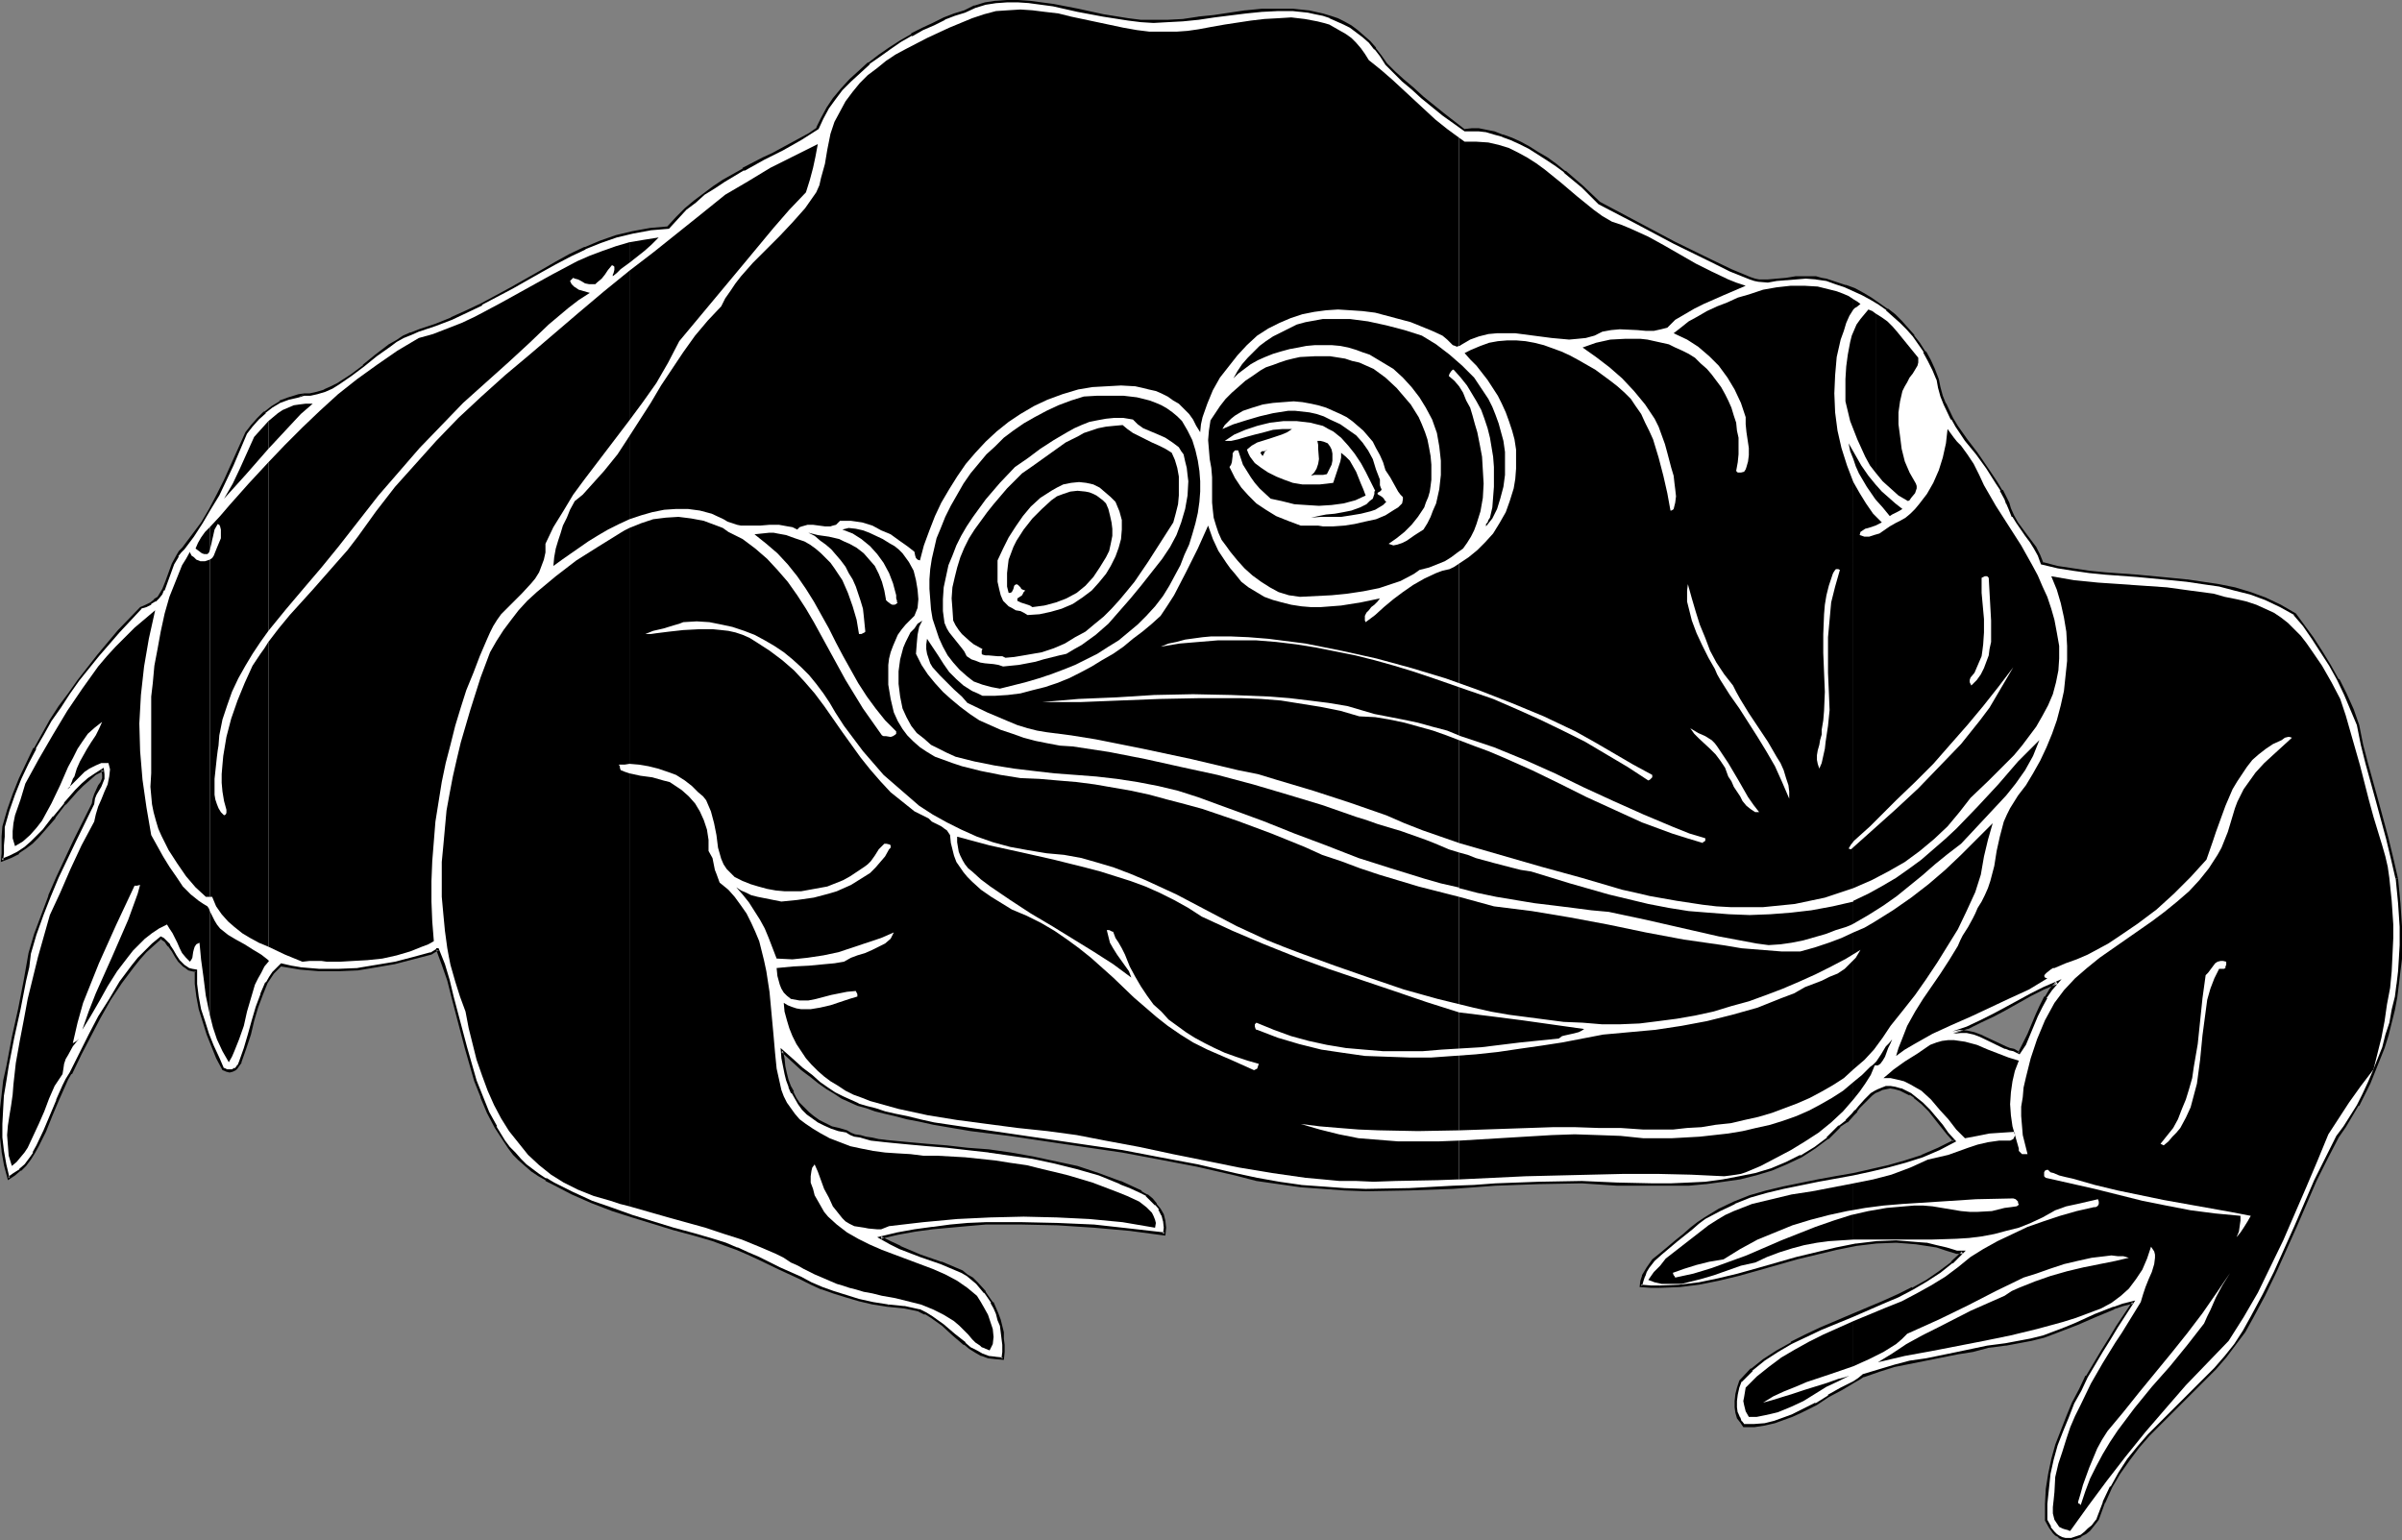
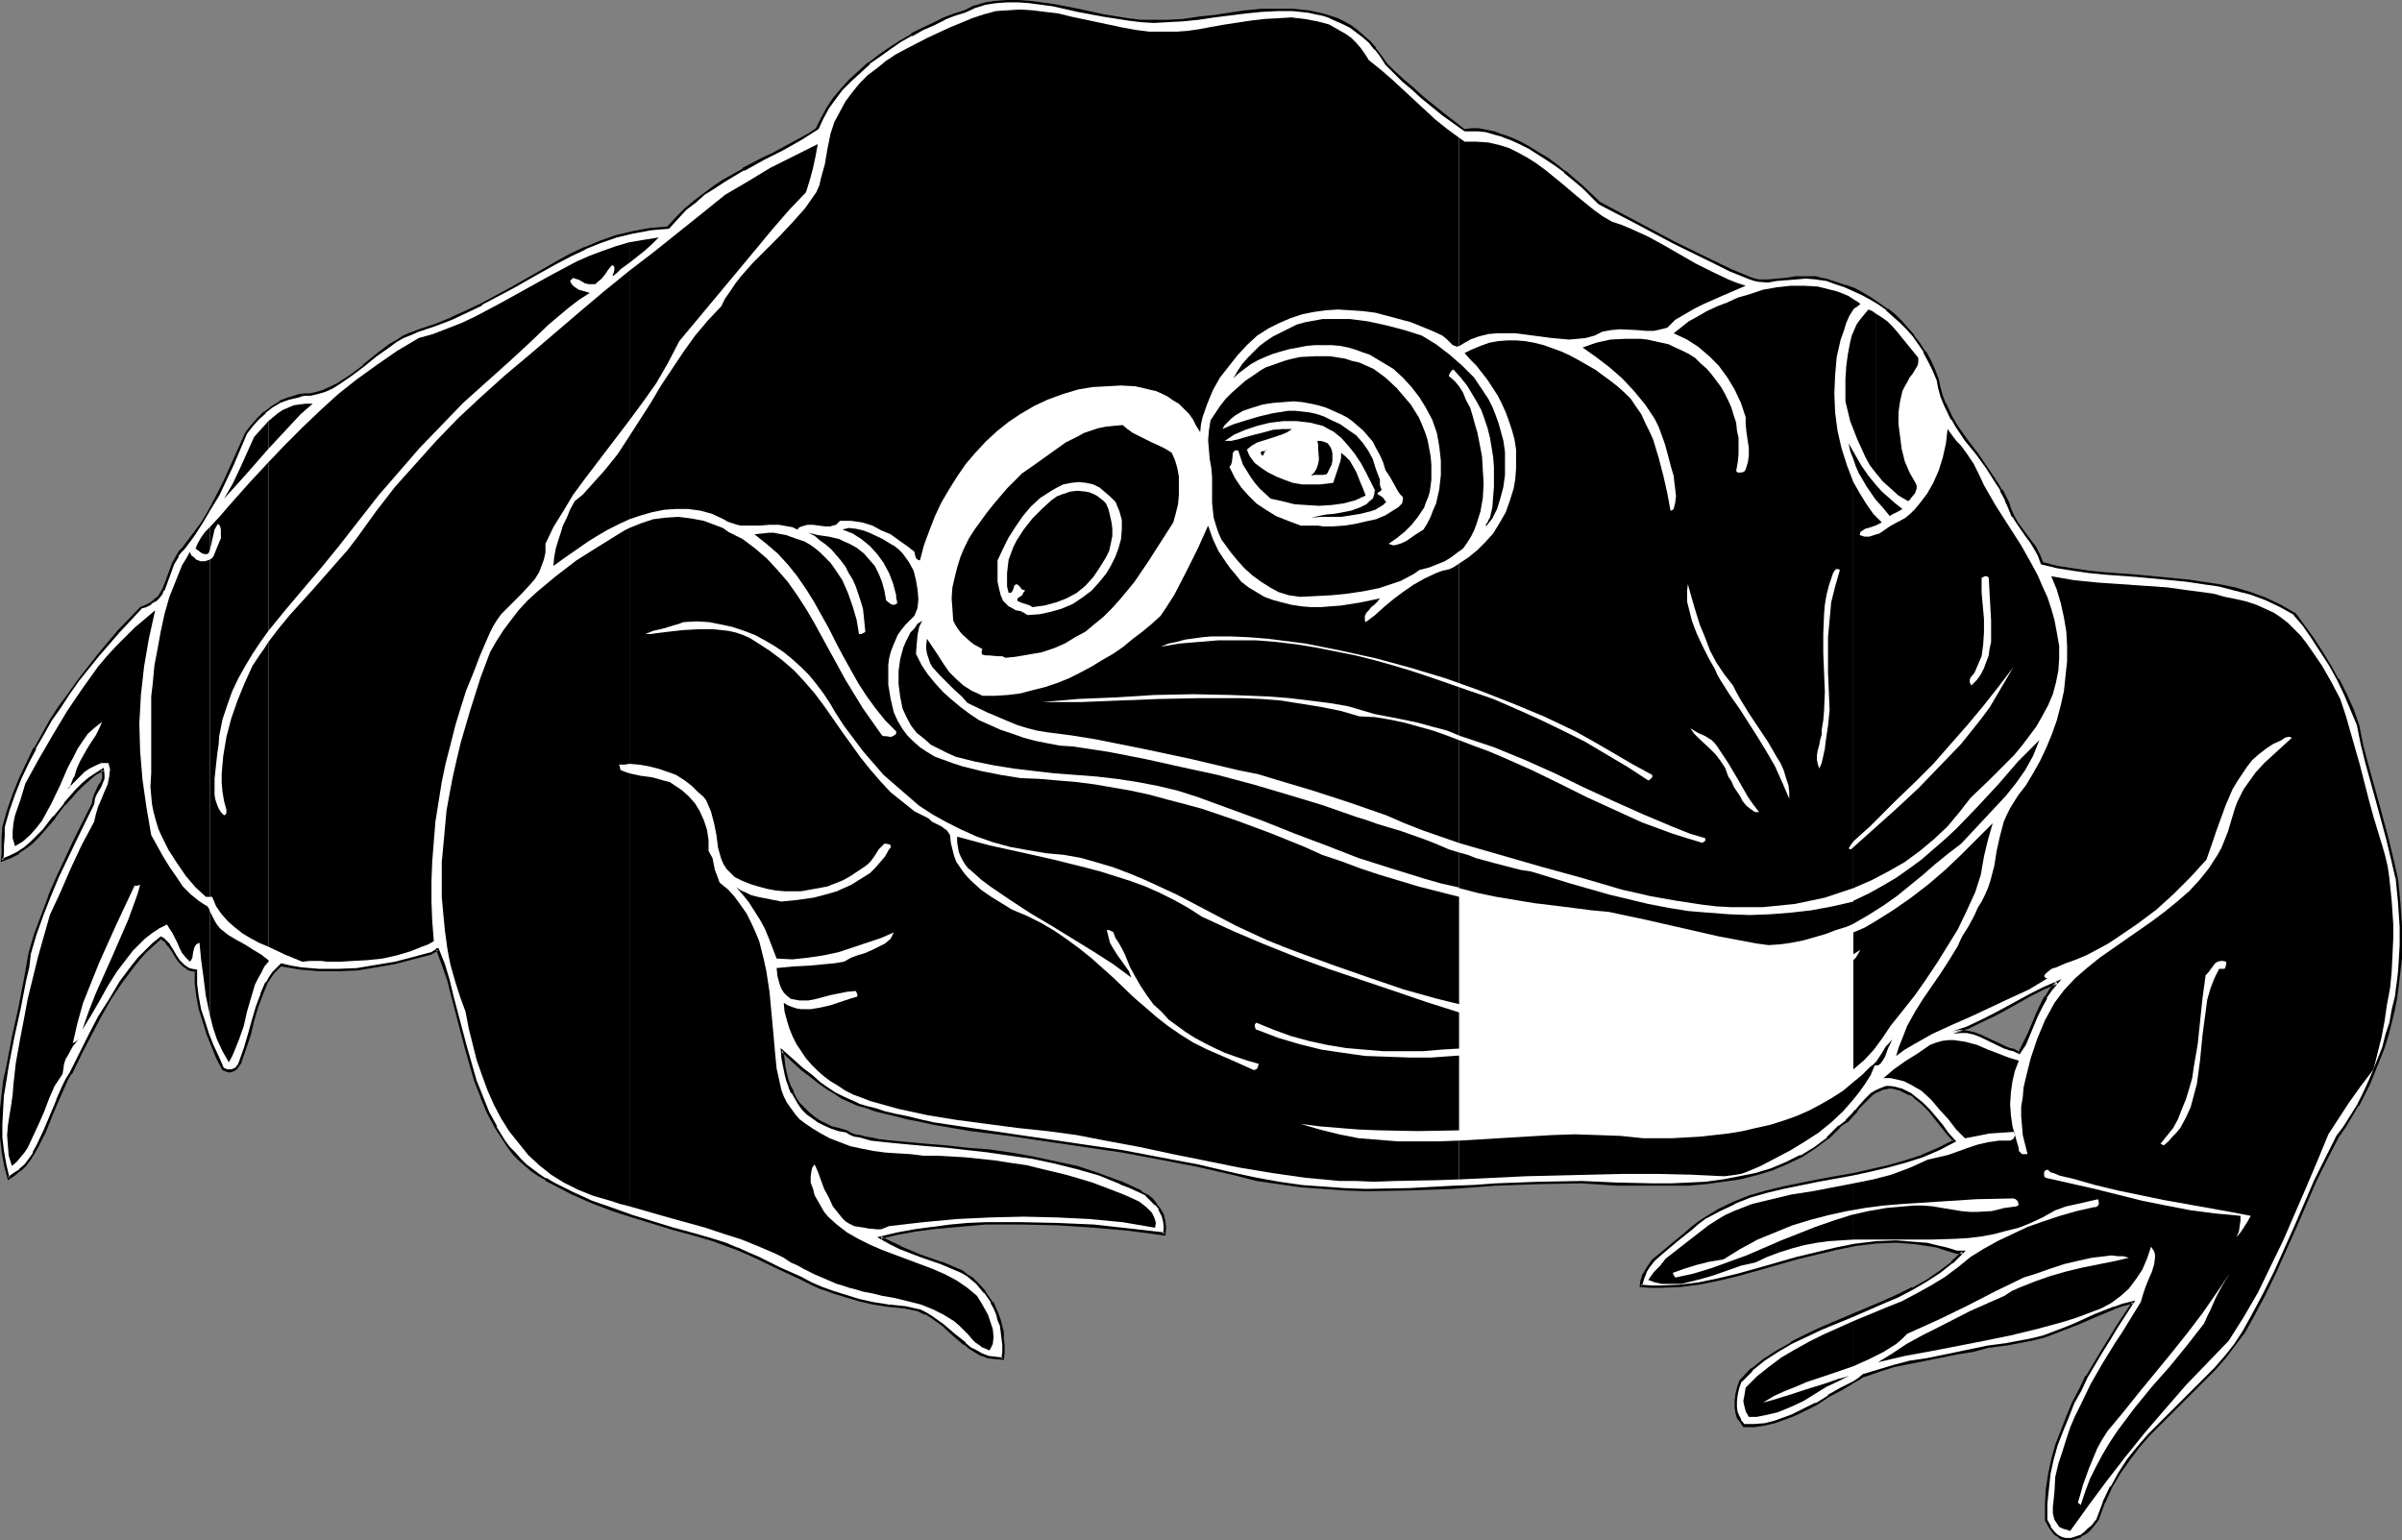
<svg xmlns="http://www.w3.org/2000/svg" xmlns:ns1="http://sodipodi.sourceforge.net/DTD/sodipodi-0.dtd" xmlns:ns2="http://www.inkscape.org/namespaces/inkscape" version="1.0" width="129.724mm" height="83.199mm" id="svg93" ns1:docname="Frog 06.wmf">
  <rect width="100%" height="100%" fill="#808080" stroke="none" />
  <ns1:namedview id="namedview93" pagecolor="#ffffff" bordercolor="#000000" borderopacity="0.25" ns2:showpageshadow="2" ns2:pageopacity="0.0" ns2:pagecheckerboard="0" ns2:deskcolor="#d1d1d1" ns2:document-units="mm" />
  <defs id="defs1">
    <pattern id="WMFhbasepattern" patternUnits="userSpaceOnUse" width="6" height="6" x="0" y="0" />
  </defs>
  <path style="fill:#ffffff;fill-opacity:1;fill-rule:evenodd;stroke:none" d="m 412.241,214.913 h -0.162 l -0.323,-0.162 -0.646,-0.323 -0.97,-0.323 -0.808,-0.323 -5.01,-2.424 -1.454,-0.485 -1.293,-0.323 h -1.454 l -1.454,0.323 2.909,-1.131 2.747,-1.131 2.586,-1.293 2.424,-1.293 5.171,-2.909 2.747,-1.454 2.586,-1.131 -1.131,1.454 -1.131,1.616 -0.97,1.777 -0.808,1.939 -0.808,1.939 -0.808,1.939 -0.97,1.939 z m 76.922,-35.55 -0.808,-4.201 -1.131,-3.878 -2.101,-7.756 -2.101,-7.595 -0.97,-3.878 -0.808,-4.04 -1.131,-3.07 -1.454,-3.232 -1.454,-2.909 -1.616,-3.07 -1.778,-2.747 -1.778,-2.747 -1.778,-2.585 -1.778,-2.262 -3.07,-1.777 -2.909,-1.293 -3.232,-1.131 -3.07,-0.97 -3.232,-0.646 -3.232,-0.646 -3.394,-0.485 -3.232,-0.323 -6.787,-0.485 -6.626,-0.485 -3.232,-0.323 -3.232,-0.485 -3.232,-0.646 -3.07,-0.646 -0.808,-1.616 -0.808,-1.616 -0.808,-1.293 -0.97,-1.293 -1.778,-2.585 -0.808,-1.293 -0.808,-1.454 -0.323,-1.131 -0.485,-0.97 -0.808,-1.616 -0.97,-1.616 -1.939,-3.07 -2.101,-2.909 -2.101,-2.747 -2.101,-2.909 -0.808,-1.454 -1.616,-3.07 -0.485,-1.616 -0.485,-1.616 -0.323,-1.777 -0.97,-1.939 -0.808,-1.777 -0.97,-1.777 -1.131,-1.777 -1.131,-1.616 -1.293,-1.454 -1.293,-1.454 -1.293,-1.131 -1.616,-1.293 -1.454,-1.131 -1.616,-0.97 -1.778,-0.97 -1.778,-0.97 -1.778,-0.808 -1.939,-0.646 -1.939,-0.485 -1.131,-0.323 -0.97,-0.162 -2.101,-0.162 -1.939,0.162 -2.101,0.323 -1.939,0.162 -1.778,0.162 -1.939,-0.162 -0.808,-0.162 -0.808,-0.162 -4.04,-1.777 -3.878,-1.777 -7.757,-3.878 -7.434,-3.878 -7.757,-4.201 -3.394,-3.232 -3.717,-3.07 -1.778,-1.454 -1.778,-1.293 -1.939,-1.131 -1.778,-0.97 -1.778,-0.97 -1.778,-0.808 -1.778,-0.808 -1.616,-0.485 -1.616,-0.323 -1.616,-0.323 h -1.454 l -1.454,0.162 -4.363,-3.232 -4.202,-3.555 -2.101,-1.777 -1.939,-1.777 -1.778,-1.616 -1.616,-1.616 -1.131,-1.616 -1.131,-1.616 -1.131,-1.293 -1.293,-1.131 -1.293,-0.97 -1.293,-0.97 -1.293,-0.808 -1.454,-0.646 -1.454,-0.646 -1.454,-0.485 -1.454,-0.323 -1.616,-0.323 -3.07,-0.323 h -3.07 l -3.232,0.162 -3.232,0.323 -6.464,0.808 -3.232,0.485 -3.232,0.323 -3.07,0.323 h -2.909 l -2.586,-0.162 -2.586,-0.162 -5.171,-0.97 -5.01,-0.97 -5.01,-0.97 -2.424,-0.485 -2.424,-0.323 -2.424,-0.162 h -2.262 l -2.262,0.162 -2.262,0.485 -2.101,0.646 -2.101,0.808 -1.939,0.808 -2.101,0.808 -2.262,0.97 -2.262,1.131 -2.101,1.131 -2.262,1.293 -2.262,1.454 -2.262,1.616 -1.939,1.454 -2.101,1.777 -1.778,1.616 -1.778,1.939 -1.454,1.939 -1.454,1.939 -0.97,1.939 -0.97,2.101 -1.778,1.131 -1.616,1.131 -3.878,1.939 -1.939,1.131 -1.939,0.97 -4.04,2.101 -4.04,2.424 -1.939,1.293 -1.939,1.293 -1.939,1.454 -1.939,1.616 -1.778,1.777 -1.778,1.939 -3.717,0.323 -3.394,0.646 -3.394,0.97 -3.232,1.131 -3.232,1.293 -3.07,1.454 -3.07,1.454 -2.909,1.777 -5.979,3.393 -5.979,3.232 -3.07,1.616 -3.232,1.454 -3.232,1.131 -3.394,1.131 -1.616,0.646 -1.454,0.646 -1.454,0.97 -1.454,0.97 -2.747,1.939 -2.586,2.101 -2.586,1.939 -2.586,1.777 -1.293,0.808 -1.454,0.485 -1.454,0.485 -1.616,0.323 -1.131,0.162 -1.131,0.162 -1.939,0.485 -1.939,0.808 -1.454,0.97 -1.616,1.131 -1.293,1.293 -1.293,1.454 -1.131,1.454 -2.747,6.464 -1.454,3.232 -1.616,2.909 -1.616,2.909 -1.616,2.747 -1.939,2.747 -1.939,2.585 -0.646,0.646 -0.485,0.808 -0.808,1.616 -0.808,1.777 -0.485,1.939 -0.808,1.616 -0.485,0.808 -0.485,0.808 -0.808,0.646 -0.646,0.485 -0.97,0.485 -1.131,0.485 -4.525,4.848 -4.202,4.848 -4.04,5.171 -1.939,2.585 -1.939,2.747 -1.778,2.747 -1.616,2.909 -1.616,2.909 -1.454,2.909 -1.454,3.07 -1.293,3.232 -1.131,3.232 -1.131,3.393 v 2.101 1.777 l -0.162,1.616 v 1.454 l 1.616,-0.808 1.616,-0.808 1.454,-0.97 1.293,-0.97 1.293,-1.293 1.131,-1.293 2.262,-2.747 2.101,-2.747 2.262,-2.585 1.293,-1.131 1.293,-1.131 1.454,-1.131 1.454,-0.808 0.162,0.808 -0.162,0.808 -0.323,0.808 -0.323,0.808 -0.808,1.777 -0.323,0.808 -0.323,1.131 -3.555,7.433 -3.555,7.595 -1.778,3.717 -1.454,3.878 -1.454,3.878 -1.131,4.04 -0.323,2.747 -0.485,2.747 -1.293,5.656 -1.293,5.979 -1.131,5.817 -0.485,2.909 -0.323,2.909 -0.323,2.909 -0.162,3.07 0.162,2.747 0.162,2.747 0.485,2.909 0.808,2.585 1.131,-0.646 1.131,-0.97 1.131,-0.97 0.97,-1.293 0.808,-1.293 0.808,-1.293 1.454,-3.07 1.293,-3.07 1.131,-3.232 1.293,-2.909 0.646,-1.293 0.808,-1.293 1.939,-3.878 1.939,-3.878 2.101,-3.717 2.101,-3.555 2.262,-3.555 2.424,-3.232 1.293,-1.616 1.293,-1.454 1.454,-1.454 1.616,-1.293 0.485,0.323 0.485,0.323 0.808,0.808 0.646,1.131 0.646,1.131 0.646,0.97 0.97,0.97 0.485,0.323 0.646,0.323 0.646,0.162 0.646,0.162 0.162,2.747 0.323,2.585 0.485,2.585 0.646,2.585 0.808,2.585 0.97,2.424 1.131,2.262 1.131,2.424 0.808,0.323 h 0.485 l 0.646,-0.162 0.485,-0.162 0.323,-0.323 0.323,-0.323 0.485,-0.808 0.97,-2.909 0.808,-2.747 0.808,-2.909 0.808,-2.747 0.808,-2.585 1.131,-2.262 0.646,-1.131 0.646,-0.97 0.808,-0.808 0.808,-0.808 1.939,0.485 1.939,0.323 3.878,0.323 h 4.04 l 3.878,-0.323 3.878,-0.485 3.717,-0.808 3.717,-0.808 3.555,-0.97 0.97,-0.646 0.323,-0.162 h 0.162 l 1.131,3.07 0.97,3.07 0.97,3.393 0.808,3.393 1.778,6.948 0.97,3.555 1.131,3.393 1.131,3.232 1.454,3.232 1.454,2.909 1.778,2.909 0.97,1.293 0.97,1.293 1.293,1.131 1.131,1.131 1.293,1.131 1.293,0.808 1.616,0.97 1.454,0.808 3.878,1.939 3.878,1.777 4.202,1.616 4.202,1.454 8.403,2.424 4.04,1.293 4.04,1.131 2.424,0.808 2.424,0.97 2.262,0.97 2.101,0.808 4.202,2.101 4.363,2.101 2.101,0.97 2.262,0.97 2.424,0.808 2.586,0.808 2.586,0.808 2.909,0.646 3.07,0.485 3.232,0.485 1.616,0.162 1.454,0.485 1.293,0.485 1.293,0.808 1.131,0.808 1.131,0.808 2.262,1.939 2.101,1.939 1.131,0.808 1.293,0.808 1.131,0.485 1.454,0.485 1.293,0.323 h 1.616 l 0.162,-1.293 v -1.454 l -0.162,-1.293 -0.162,-1.293 -0.323,-1.293 -0.323,-1.293 -0.323,-1.131 -0.485,-1.293 -0.646,-1.131 -1.454,-1.939 -1.616,-1.939 -0.97,-0.808 -0.97,-0.808 -1.131,-0.646 -4.202,-1.777 -4.202,-1.616 -4.202,-1.616 -1.939,-0.97 -2.101,-1.131 3.555,-0.646 3.555,-0.646 3.555,-0.646 3.555,-0.323 3.555,-0.323 3.717,-0.162 7.434,-0.162 7.272,0.162 7.434,0.485 7.272,0.646 7.11,0.97 v -1.293 -1.454 l -0.323,-1.131 -0.646,-1.131 -0.808,-1.131 -0.808,-0.97 -1.131,-0.808 -1.131,-0.646 -2.101,-0.97 -2.101,-0.97 -4.363,-1.616 -4.363,-1.454 -4.525,-1.131 -4.686,-0.97 -4.525,-0.646 -4.363,-0.646 -4.363,-0.485 -4.202,-0.485 -4.04,-0.323 -3.555,-0.323 -3.394,-0.323 -1.616,-0.162 -1.454,-0.162 -1.293,-0.162 -1.293,-0.323 -1.131,-0.162 -0.97,-0.323 -0.808,-0.323 -0.808,-0.323 -1.616,-0.485 -1.616,-0.485 -1.293,-0.646 -1.293,-0.646 -1.131,-0.646 -1.131,-0.97 -0.97,-0.97 -0.808,-0.97 -0.646,-1.131 -0.646,-1.131 -0.646,-1.131 -0.323,-1.454 -0.485,-1.293 -0.323,-1.454 -0.162,-1.616 -0.162,-1.454 2.101,1.939 1.939,1.777 1.939,1.454 1.616,1.293 1.616,1.131 1.454,0.97 1.616,0.97 3.232,1.293 1.616,0.646 1.778,0.485 1.939,0.646 2.262,0.485 2.262,0.485 2.586,0.646 3.07,0.646 7.595,1.131 7.595,1.131 15.514,2.101 7.595,1.293 7.757,1.293 7.757,1.616 7.595,1.777 4.525,0.97 4.525,0.808 4.363,0.485 4.525,0.485 4.363,0.162 4.363,0.162 8.888,-0.162 8.888,-0.323 4.363,-0.323 4.363,-0.162 8.726,-0.485 h 8.888 l 7.272,0.323 7.272,0.162 h 3.555 l 3.717,-0.162 3.394,-0.323 3.555,-0.323 3.394,-0.646 3.394,-0.808 3.232,-0.97 3.07,-1.131 2.909,-1.454 2.747,-1.777 2.747,-1.939 1.131,-1.131 1.293,-1.293 1.293,-1.131 1.454,-1.293 0.646,-0.646 0.485,-0.808 1.293,-1.293 1.293,-1.293 0.646,-0.646 0.808,-0.323 0.646,-0.323 0.97,-0.162 h 0.808 0.97 l 1.131,0.485 0.97,0.323 0.97,0.485 0.808,0.646 1.616,1.293 1.454,1.454 2.424,3.07 1.293,1.616 1.454,1.454 -3.232,1.777 -3.394,1.293 -3.394,1.131 -3.555,0.97 -3.555,0.97 -3.555,0.646 -3.717,0.646 -3.555,0.646 -6.949,1.454 -3.555,0.808 -3.232,1.131 -3.232,1.131 -3.07,1.454 -2.909,1.777 -1.454,0.97 -1.293,1.131 -1.616,1.293 -1.616,1.293 -3.07,2.585 -1.454,1.293 -1.131,1.454 -0.646,0.97 -0.323,0.808 -0.323,0.97 -0.162,0.97 1.939,0.162 1.939,0.162 4.04,-0.323 3.878,-0.485 4.04,-0.808 3.878,-0.97 4.04,-0.97 8.08,-2.262 4.04,-1.131 4.04,-0.808 4.04,-0.808 4.04,-0.485 4.04,-0.162 h 2.101 l 1.939,0.162 2.101,0.323 2.101,0.323 2.101,0.646 1.939,0.646 h 1.293 l -2.262,2.101 -2.424,1.939 -2.747,1.777 -2.747,1.616 -3.07,1.454 -3.07,1.454 -6.302,2.585 -6.302,2.747 -3.07,1.454 -2.909,1.454 -2.909,1.616 -2.747,1.777 -2.424,2.101 -2.424,2.101 -0.485,1.454 -0.162,1.454 -0.323,1.293 0.162,1.293 0.162,1.131 0.323,0.97 0.485,0.97 0.646,0.646 h 2.101 l 2.101,-0.323 1.939,-0.323 1.939,-0.646 1.616,-0.808 1.778,-0.646 1.616,-0.97 1.616,-0.646 2.424,-1.616 2.747,-1.454 2.424,-1.454 1.131,-0.646 0.97,-0.646 3.07,-1.131 3.232,-0.808 3.232,-0.808 3.232,-0.646 6.464,-1.131 3.07,-0.646 2.909,-0.808 3.717,-0.485 2.747,-0.323 2.586,-0.646 2.586,-0.646 2.424,-0.808 2.101,-0.808 2.101,-0.808 3.878,-1.777 3.717,-1.616 1.939,-0.646 1.939,-0.485 -3.232,5.009 -1.454,2.424 -1.616,2.585 -3.07,5.171 -1.454,2.747 -1.293,2.747 -1.293,2.747 -1.131,2.747 -0.97,2.909 -0.808,2.909 -0.646,3.07 -0.485,3.07 -0.323,3.07 v 3.393 l 0.808,1.293 0.808,1.131 0.485,0.485 0.646,0.323 0.646,0.323 0.646,0.323 1.131,-0.162 0.97,-0.162 0.97,-0.485 0.97,-0.485 0.808,-0.646 0.646,-0.808 0.646,-0.808 0.485,-0.646 1.131,-3.393 1.616,-3.07 1.616,-2.909 1.939,-2.747 1.939,-2.585 2.101,-2.424 4.525,-4.524 4.525,-4.524 4.525,-4.524 2.101,-2.424 1.939,-2.585 1.778,-2.585 1.778,-2.909 2.424,-4.524 2.262,-4.524 4.04,-9.534 4.202,-9.211 2.101,-4.686 2.262,-4.363 1.616,-2.101 2.586,-4.201 1.131,-2.262 1.131,-2.424 1.131,-2.424 0.97,-2.424 0.808,-2.424 0.808,-2.424 0.646,-2.585 0.646,-2.585 0.485,-2.585 0.485,-2.585 0.162,-2.747 0.323,-2.585 0.162,-2.747 v -3.717 l -0.323,-4.848 z" id="path1" />
  <path style="fill:#000000;fill-opacity:1;fill-rule:evenodd;stroke:none" d="m 411.918,214.913 0.323,-0.162 -1.131,-0.646 v 0 l -0.808,-0.162 -0.808,-0.323 v 0 l -5.171,-2.424 v 0 l -1.293,-0.485 -1.454,-0.323 -1.454,-0.162 -1.616,0.323 0.162,0.485 2.909,-0.97 h 0.162 l 2.586,-1.293 2.747,-1.293 2.424,-1.293 v 0 l 5.171,-2.909 v 0 l 2.586,-1.293 2.747,-1.131 -0.323,-0.485 -1.293,1.454 v 0 l -0.97,1.616 h -0.162 l -0.97,1.939 -0.808,1.777 -0.808,1.939 -0.808,1.939 -0.97,1.939 -0.97,1.939 0.323,0.323 1.293,-1.939 0.808,-1.939 0.808,-1.939 0.808,-1.939 0.97,-1.939 0.97,-1.777 h -0.162 l 1.131,-1.616 v 0 l 1.939,-2.262 -3.717,1.616 -2.586,1.293 v 0 l -5.333,2.909 v 0 l -2.424,1.293 -2.586,1.293 -2.747,1.293 v 0 l -2.909,0.97 0.162,0.485 1.616,-0.162 h -0.162 1.454 -0.162 l 1.454,0.323 1.293,0.485 v 0 l 5.01,2.424 h 0.162 l 0.808,0.323 0.808,0.162 v 0 l 1.293,0.646 z" id="path2" />
  <path style="fill:#000000;fill-opacity:1;fill-rule:evenodd;stroke:none" d="m 489.486,179.364 v 0 l -0.97,-4.201 -0.97,-4.04 -2.101,-7.756 -2.101,-7.595 -0.97,-3.717 -0.808,-4.04 -1.131,-3.232 v 0 l -1.454,-3.232 -1.454,-2.909 h -0.162 l -1.616,-2.909 -1.778,-2.909 -1.778,-2.747 -1.778,-2.424 -1.778,-2.424 -3.07,-1.777 v 0 l -3.07,-1.454 v 0 l -3.07,-1.131 -3.232,-0.97 -3.232,-0.646 -3.232,-0.485 -3.232,-0.485 h -0.162 l -3.232,-0.323 -6.787,-0.646 -6.626,-0.485 -3.232,-0.323 v 0 l -3.232,-0.485 -3.232,-0.485 -3.07,-0.808 0.162,0.162 -0.646,-1.616 -0.808,-1.616 v 0 l -0.97,-1.293 -0.97,-1.293 -1.778,-2.424 -0.808,-1.454 v 0 l -0.646,-1.454 v 0 l -0.323,-1.131 v 0 l -0.485,-0.97 -0.808,-1.616 h -0.162 l -0.97,-1.616 -1.939,-2.909 -2.101,-3.07 -2.101,-2.747 -1.939,-2.747 -0.97,-1.616 v 0 l -1.454,-3.07 v 0.162 l -0.646,-1.616 -0.485,-1.777 -0.323,-1.616 -0.808,-2.101 -0.808,-1.777 -0.97,-1.777 h -0.162 l -1.131,-1.777 -1.131,-1.454 v -0.162 l -1.293,-1.454 -1.293,-1.454 -1.293,-1.293 -1.454,-1.131 h -0.162 l -1.616,-1.131 -1.616,-1.131 -1.616,-0.97 v 0 l -1.778,-0.97 -1.778,-0.646 h -0.162 l -1.939,-0.646 -1.939,-0.646 -0.97,-0.162 -1.131,-0.323 v 0 h -2.101 -1.939 -0.162 l -1.939,0.323 v 0 l -1.939,0.162 -1.778,0.162 h -1.939 0.162 l -0.808,-0.162 -0.97,-0.323 v 0 l -3.878,-1.616 -4.04,-1.939 -7.595,-3.717 -7.595,-4.04 -7.595,-4.04 v 0 l -3.394,-3.232 -3.555,-3.07 h -0.162 l -1.778,-1.454 -1.778,-1.293 -1.939,-1.131 -1.778,-1.131 v 0 l -1.778,-0.97 -1.778,-0.808 -1.778,-0.646 h -0.162 l -1.616,-0.646 -1.616,-0.323 -1.616,-0.323 h -1.454 l -1.454,0.162 0.162,0.162 -4.363,-3.393 v 0 l -4.202,-3.393 -1.939,-1.777 -2.101,-1.777 -1.778,-1.616 -1.616,-1.616 v 0 l -1.131,-1.616 -1.131,-1.454 V 9.695 l -1.131,-1.293 -1.293,-1.131 -1.293,-1.131 v 0 l -1.293,-0.97 v 0 l -1.454,-0.808 -1.293,-0.646 -1.454,-0.485 v 0 l -1.616,-0.485 -1.454,-0.323 -1.454,-0.323 h -0.162 l -3.07,-0.323 h -3.07 -3.232 l -3.232,0.323 h -0.162 l -6.464,0.97 -3.232,0.323 h 0.162 l -3.232,0.485 -3.07,0.162 h -2.909 -2.586 l -2.586,-0.323 v 0 l -5.01,-0.808 -5.171,-1.131 -5.01,-0.97 -2.424,-0.323 -2.424,-0.323 v 0 L 207.817,0 h -2.262 l -2.262,0.162 h -0.162 l -2.101,0.323 -2.101,0.646 h -0.162 l -1.939,0.97 v 0 l -2.101,0.646 -2.101,0.808 v 0 l -2.262,1.131 -2.101,0.97 -2.262,1.131 v 0.162 l -2.262,1.293 -2.262,1.454 -2.101,1.454 -2.101,1.616 h -0.162 l -1.939,1.777 -1.778,1.616 -1.778,1.939 -1.616,1.939 v 0 l -1.293,1.939 v 0 l -1.131,2.101 -0.97,1.939 h 0.162 l -1.616,1.131 -1.778,0.97 v 0 l -3.878,2.101 -1.778,0.97 -2.101,0.97 -4.04,2.101 v 0.162 l -4.04,2.262 -1.939,1.293 -1.939,1.454 -1.939,1.454 v 0 l -1.939,1.616 -1.778,1.777 -1.778,1.939 h 0.162 l -3.717,0.323 v 0 l -3.555,0.646 -3.394,0.808 -3.232,1.131 -3.07,1.293 h -0.162 l -3.07,1.454 -2.909,1.616 v 0 l -3.07,1.777 -5.979,3.393 -5.979,3.232 v 0 l -3.07,1.454 -3.232,1.454 h 0.162 l -3.232,1.293 -3.394,1.131 -1.616,0.646 h -0.162 l -1.454,0.646 v 0 l -1.454,0.97 -1.454,0.808 -2.747,2.101 v 0 l -2.586,2.101 h 0.162 l -2.586,1.939 -2.747,1.777 -1.293,0.646 v 0 l -1.454,0.646 h 0.162 l -1.616,0.485 -1.454,0.323 v 0 H 62.054 v 0 l -0.97,0.808 0.97,-0.323 v 0 h 1.131 0.162 l 1.454,-0.323 1.616,-0.485 v 0 l 1.454,-0.646 v 0 l 1.293,-0.808 2.586,-1.777 2.586,-1.939 v 0 l 2.586,-2.101 v 0 L 79.669,70.776 80.962,69.806 82.416,68.999 v 0 l 1.616,-0.646 v 0 l 1.454,-0.646 3.394,-1.131 3.394,-1.293 v 0 l 3.07,-1.454 3.07,-1.454 V 62.212 L 104.555,58.98 l 5.979,-3.393 2.909,-1.616 v 0 l 3.07,-1.616 3.07,-1.454 h -0.162 l 3.232,-1.293 3.232,-1.131 3.394,-0.808 3.555,-0.646 h -0.162 l 3.878,-0.323 1.778,-1.939 1.778,-1.939 1.939,-1.454 v 0 l 1.778,-1.616 2.101,-1.293 1.939,-1.293 4.04,-2.424 v 0.162 l 4.04,-2.262 1.939,-0.97 1.939,-0.97 3.717,-2.101 v 0 l 1.778,-1.131 1.778,-1.131 0.97,-2.101 1.131,-2.101 v 0 l 1.293,-1.777 v 0 l 1.454,-1.939 1.778,-1.777 1.939,-1.777 1.939,-1.777 h -0.162 l 2.101,-1.454 2.262,-1.616 2.101,-1.454 2.262,-1.293 v 0.162 l 2.262,-1.293 2.262,-0.97 2.262,-1.131 h -0.162 l 2.101,-0.808 2.101,-0.646 v 0 l 2.101,-0.97 v 0 l 2.101,-0.646 2.101,-0.323 v 0 l 2.262,-0.162 h 2.262 l 2.424,0.162 h -0.162 l 2.424,0.323 2.424,0.323 5.01,1.131 5.171,0.97 5.171,0.808 v 0 l 2.586,0.323 2.586,0.162 2.909,-0.162 3.07,-0.162 3.232,-0.323 v 0 l 3.232,-0.485 6.464,-0.808 v 0 l 3.232,-0.323 3.232,-0.162 h 3.07 l 3.07,0.323 v 0 l 1.454,0.323 1.616,0.323 1.454,0.485 h -0.162 l 1.454,0.646 1.454,0.646 1.293,0.646 v 0 l 1.293,0.97 v 0 l 1.293,0.97 1.293,1.131 1.131,1.454 v -0.162 l 1.131,1.454 1.131,1.777 1.616,1.616 1.778,1.777 1.939,1.616 1.939,1.777 4.363,3.555 v 0 l 4.525,3.232 h 1.454 1.454 v 0 l 1.454,0.162 1.616,0.485 1.778,0.485 h -0.162 l 1.778,0.646 1.778,0.808 1.939,0.97 v 0 l 1.778,1.131 1.778,1.131 1.939,1.293 1.778,1.293 h -0.162 l 3.717,3.07 3.394,3.393 7.757,4.04 7.595,4.04 7.595,3.717 3.878,1.939 4.04,1.616 v 0 l 0.97,0.323 0.808,0.162 v 0 l 1.939,0.162 1.778,-0.323 1.939,-0.162 h 0.162 l 1.939,-0.162 v 0 l 1.939,-0.162 2.101,0.162 h -0.162 l 1.131,0.162 1.131,0.162 1.778,0.646 1.939,0.646 v 0 l 1.778,0.808 1.778,0.808 v 0 l 1.778,0.97 1.616,0.97 1.616,1.131 h -0.162 l 1.454,1.293 1.454,1.293 1.293,1.293 1.293,1.454 v 0 l 1.131,1.616 1.131,1.616 h -0.162 l 0.97,1.777 0.97,1.939 0.808,1.939 V 77.401 l 0.323,1.777 0.485,1.777 0.646,1.616 v 0 l 1.454,3.07 h 0.162 l 0.808,1.454 1.939,2.909 2.262,2.747 2.101,2.909 1.939,3.07 0.97,1.454 h -0.162 l 0.97,1.777 0.323,0.97 v -0.162 l 0.485,1.131 v 0 l 0.646,1.616 h 0.162 l 0.808,1.293 1.778,2.585 0.97,1.293 0.808,1.293 v 0 l 0.808,1.454 0.646,1.777 3.394,0.808 3.07,0.485 3.394,0.485 v 0 l 3.232,0.323 6.626,0.485 6.787,0.646 3.232,0.323 v 0 l 3.232,0.485 3.394,0.485 3.07,0.808 3.232,0.808 3.07,1.131 v 0 l 3.07,1.454 v 0 l 2.909,1.616 h -0.162 l 1.939,2.262 1.778,2.585 1.778,2.747 1.778,2.747 1.616,2.909 v 0 l 1.454,3.07 1.293,3.07 v 0 l 1.293,3.07 0.808,4.04 0.97,3.878 2.101,7.595 2.101,7.756 0.97,4.04 0.97,4.201 v -0.162 z" id="path3" />
  <path style="fill:#000000;fill-opacity:1;fill-rule:evenodd;stroke:none" d="m 62.054,80.31 -1.131,0.162 -2.101,0.646 v 0 l -1.778,0.646 v 0.162 l -1.616,0.97 -1.454,1.131 h -0.162 l -1.293,1.293 -1.293,1.454 -1.131,1.454 -2.909,6.464 -1.454,3.232 -1.454,2.909 v 0 l -1.616,3.07 -1.616,2.747 -1.939,2.585 -1.939,2.585 v 0 l -0.646,0.646 v 0 l -0.485,0.808 -0.97,1.777 v 0 l -0.646,1.777 -0.646,1.777 v 0 l -0.646,1.616 v 0 l -0.485,0.808 -0.485,0.808 v 0 l -0.808,0.485 h 0.162 l -0.808,0.646 v 0 l -0.97,0.485 v 0 l -1.131,0.485 -4.525,4.686 -4.202,5.009 v 0 l -4.04,5.171 -1.939,2.747 -1.939,2.585 -1.778,2.747 -1.616,2.909 -1.616,2.909 H 6.787 l -1.454,3.07 -1.454,3.07 v 0 l -1.293,3.232 -1.131,3.232 -0.97,3.393 -0.162,2.101 v 1.777 1.616 l -0.162,1.777 2.101,-0.808 1.616,-0.808 v -0.162 l 1.454,-0.97 v 0 l 1.293,-0.97 1.293,-1.293 1.131,-1.293 2.262,-2.585 v -0.162 l 2.101,-2.747 v 0.162 l 2.424,-2.747 1.131,-1.131 1.293,-1.131 v 0 l 1.293,-1.131 1.616,-0.808 -0.485,-0.162 0.162,0.97 v -0.162 0.808 0 l -0.323,0.808 v 0 l -0.485,0.646 -0.808,1.777 v 0 l -0.323,0.97 -0.162,0.97 v 0 l -3.717,7.433 -3.555,7.595 -1.616,3.717 v 0.162 l -1.454,3.878 -1.454,3.878 -1.131,3.878 -0.485,2.747 -0.485,2.747 -1.131,5.817 -1.293,5.817 -1.131,5.979 -0.646,2.909 -0.323,2.909 v 0 L 0,226.386 v 3.07 2.747 l 0.323,2.747 v 0.162 l 0.485,2.747 0.808,3.07 1.454,-0.97 1.131,-0.97 h 0.162 l 0.97,-0.97 v 0 l 0.97,-1.293 0.808,-1.293 v 0 l 0.808,-1.454 1.454,-2.909 1.293,-3.232 v 0 l 1.293,-3.07 v 0 l 1.293,-2.909 0.646,-1.454 v 0 l 0.646,-1.131 h 0.162 l 1.939,-4.04 1.939,-3.717 1.939,-3.717 v 0 l 2.101,-3.717 2.262,-3.393 2.424,-3.232 v 0 l 1.293,-1.616 1.293,-1.454 1.616,-1.454 1.454,-1.293 h -0.323 l 0.485,0.323 v 0 l 0.485,0.323 0.646,0.97 v -0.162 l 0.808,1.131 0.646,1.131 0.646,0.97 v 0 l 0.97,0.97 0.485,0.323 0.646,0.485 0.646,0.162 0.808,0.162 -0.162,-0.323 v 2.747 l 0.323,2.585 v 0 l 0.485,2.585 0.808,2.585 0.808,2.585 0.97,2.424 v 0 l 0.97,2.424 1.293,2.424 0.808,0.323 0.646,0.162 0.646,-0.162 0.646,-0.323 0.323,-0.323 0.323,-0.485 0.485,-0.646 v -0.162 l 0.97,-2.747 0.97,-2.909 0.646,-2.747 0.808,-2.747 0.97,-2.585 v 0 l 0.97,-2.424 v 0 l 0.646,-0.97 0.646,-0.97 v 0 l 0.808,-0.808 0.808,-0.808 -0.162,0.162 1.939,0.323 1.939,0.323 v 0 l 3.878,0.323 h 4.04 l 3.878,-0.162 v 0 l 3.878,-0.646 3.717,-0.646 3.717,-0.97 3.717,-0.97 1.293,-0.808 v 0.162 l 0.162,-0.162 -0.485,-0.162 1.131,3.07 1.131,3.232 0.808,3.232 2.747,10.503 0.97,3.393 0.97,3.393 1.293,3.232 v 0.162 l 1.293,3.07 1.616,3.07 v 0 l 1.778,2.747 0.97,1.454 v 0 l 0.97,1.293 1.131,1.131 1.293,1.131 1.293,1.131 v 0 l 1.454,0.97 1.454,0.808 v 0.162 l 1.616,0.808 3.717,1.939 4.04,1.777 v 0 l 4.202,1.616 4.04,1.293 8.403,2.585 4.202,1.131 3.878,1.131 2.586,0.97 2.262,0.808 v 0 l 2.262,0.97 2.101,0.97 4.363,2.101 4.202,1.939 2.262,1.131 2.101,0.97 h 0.162 l 2.262,0.808 2.586,0.808 2.747,0.808 2.747,0.646 3.07,0.485 0.162,-0.485 v 0 l -3.07,-0.485 -2.909,-0.646 -2.586,-0.808 -2.586,-0.808 -2.262,-0.808 v 0 l -2.262,-0.97 -2.101,-1.131 -4.363,-1.939 -4.202,-2.101 -2.262,-0.97 -2.101,-0.97 h -0.162 l -2.262,-0.97 -2.586,-0.808 -3.878,-1.131 -4.202,-1.131 -8.403,-2.585 -4.04,-1.454 -4.202,-1.454 v 0 l -3.878,-1.777 -3.878,-1.939 -1.616,-0.97 v 0.162 l -1.454,-0.97 -1.293,-0.97 v 0 l -1.293,-0.97 -1.131,-1.131 -1.131,-1.293 -1.131,-1.131 v 0 l -0.97,-1.293 -1.778,-2.909 h 0.162 l -1.616,-2.909 -1.293,-3.232 v 0 l -1.293,-3.232 -0.97,-3.393 -0.97,-3.393 -2.747,-10.342 -0.808,-3.393 -0.97,-3.232 -1.293,-3.232 h -0.485 v 0.162 l -1.293,0.808 0.162,-0.162 -3.555,0.97 -3.717,0.97 -3.878,0.646 -3.878,0.646 h 0.162 l -3.878,0.162 h -4.04 l -3.878,-0.323 h 0.162 l -1.939,-0.323 -2.101,-0.485 -0.97,0.97 -0.808,0.808 -0.646,0.97 -0.646,1.131 h -0.162 l -0.97,2.262 v 0.162 l -0.97,2.585 -0.808,2.747 -0.808,2.909 -0.808,2.747 -0.97,2.747 v 0 l -0.323,0.808 v -0.162 l -0.323,0.485 -0.323,0.323 v -0.162 l -0.485,0.323 h -0.485 v 0 h -0.485 v 0 l -0.646,-0.323 v 0.162 l -0.97,-2.262 -1.131,-2.424 v 0 l -0.97,-2.424 -0.808,-2.585 -0.808,-2.424 -0.485,-2.585 v 0 l -0.323,-2.585 v -2.909 l -0.97,-0.162 -0.646,-0.162 v 0 l -0.485,-0.323 -0.485,-0.323 v 0 l -0.97,-0.97 v 0 l -0.646,-0.97 -0.646,-1.131 -0.646,-0.97 v -0.162 l -0.808,-0.808 -0.485,-0.485 v 0 l -0.646,-0.323 -1.778,1.454 -1.454,1.454 -1.454,1.454 -1.293,1.616 v 0 l -2.424,3.232 -2.101,3.555 -2.262,3.555 v 0 l -1.939,3.717 -1.939,3.878 -1.939,3.878 v 0 l -0.808,1.293 v 0 l -0.646,1.293 -1.293,2.909 v 0.162 l -1.293,3.07 v 0 l -1.293,3.07 -1.454,3.07 -0.808,1.454 h 0.162 l -0.808,1.131 -0.97,1.293 v 0 l -1.131,0.97 h 0.162 l -1.293,0.808 -1.131,0.808 0.323,0.162 -0.646,-2.747 -0.485,-2.747 v 0 l -0.323,-2.747 v -2.747 l 0.162,-3.07 0.162,-2.909 v 0.162 l 0.485,-2.909 0.485,-3.07 1.131,-5.817 1.293,-5.817 1.131,-5.817 0.646,-2.747 0.323,-2.747 1.131,-3.878 1.454,-4.04 1.454,-3.717 v 0 l 1.616,-3.878 3.555,-7.433 3.717,-7.595 0.162,-1.131 0.323,-0.808 v 0 l 0.97,-1.616 0.323,-0.808 v 0 l 0.323,-0.808 v -0.97 l -0.162,-1.293 -1.778,1.131 -1.454,0.97 v 0 l -1.293,1.131 -1.293,1.293 -2.262,2.585 v 0.162 l -2.262,2.747 v -0.162 l -2.101,2.747 -1.293,1.293 -1.131,1.131 -1.293,1.131 v 0 l -1.454,0.97 v 0 l -1.616,0.808 -1.616,0.646 0.323,0.323 0.162,-1.454 v -1.616 l 0.162,-1.777 v -2.101 0.162 l 0.97,-3.393 1.131,-3.232 1.293,-3.232 v 0 l 1.454,-3.07 1.616,-3.07 H 7.272 l 1.616,-2.747 1.616,-2.909 1.939,-2.747 1.778,-2.747 1.939,-2.747 4.04,-5.009 v 0 l 4.202,-4.848 4.525,-4.848 h -0.162 l 1.131,-0.323 v 0 l 0.97,-0.485 v -0.162 l 0.808,-0.485 h 0.162 l 0.646,-0.646 0.646,-0.808 0.323,-0.808 h 0.162 l 0.646,-1.777 v 0 l 0.646,-1.777 0.646,-1.777 v 0 l 0.97,-1.616 h -0.162 l 0.646,-0.808 v 0 l 0.646,-0.646 v 0 l 1.939,-2.585 1.778,-2.747 1.616,-2.747 1.778,-2.909 v 0 l 1.454,-3.07 1.454,-3.07 2.747,-6.464 v 0 l 1.131,-1.454 1.293,-1.454 1.454,-1.293 h -0.162 l 1.454,-1.131 1.616,-0.97 v 0 l 1.778,-0.646 v 0 l 2.101,-0.485 z" id="path4" />
  <path style="fill:#000000;fill-opacity:1;fill-rule:evenodd;stroke:none" d="m 181.153,266.784 h 0.162 l 3.232,0.323 v 0 l 1.616,0.323 1.454,0.323 h -0.162 l 1.293,0.646 v -0.162 l 1.293,0.808 1.131,0.808 1.131,0.808 v 0 l 2.101,1.939 2.262,1.939 h 0.162 l 0.97,0.808 1.293,0.808 v 0 l 1.131,0.646 h 0.162 l 1.293,0.485 1.454,0.162 v 0 l 1.778,0.162 0.162,-1.616 v -1.454 l -0.162,-1.293 v -1.293 0 l -0.323,-1.293 -0.323,-1.293 -0.485,-1.293 v 0 l -0.485,-1.131 -0.485,-1.131 h -0.162 l -1.454,-2.101 v -0.162 l -1.616,-1.777 -0.97,-0.97 v 0 l -1.131,-0.646 -0.97,-0.808 -4.202,-1.777 h -0.162 l -4.202,-1.454 -4.202,-1.777 h 0.162 l -2.101,-0.97 -1.939,-0.97 v 0.485 l 3.394,-0.808 3.555,-0.646 3.555,-0.485 v 0 l 3.555,-0.323 3.555,-0.323 3.717,-0.323 h 7.434 l 7.272,0.162 7.434,0.485 7.272,0.646 v 0 l 7.272,0.97 0.162,-1.616 -0.162,-1.454 v 0 l -0.323,-1.293 -0.646,-1.131 -0.808,-0.97 v -0.162 l -0.808,-0.97 -0.97,-0.808 h -0.162 l -1.131,-0.646 v -0.162 l -2.101,-0.97 -2.101,-0.97 h -0.162 l -4.363,-1.616 -4.363,-1.454 -4.525,-0.97 -4.525,-0.97 -4.525,-0.808 -4.525,-0.646 v 0 l -4.363,-0.323 -4.202,-0.485 -4.04,-0.323 -3.555,-0.323 -3.394,-0.323 -1.616,-0.162 h 0.162 l -1.454,-0.162 -1.454,-0.323 -1.131,-0.162 -1.131,-0.323 -1.131,-0.162 -0.808,-0.323 v 0 l -0.808,-0.485 -1.616,-0.485 -1.454,-0.323 v 0 l -1.293,-0.646 -1.293,-0.646 v 0 l -1.131,-0.808 v 0 l -0.97,-0.808 -0.97,-0.97 -0.97,-0.97 v 0 l -0.646,-0.97 -0.646,-1.293 h 0.162 l -0.646,-1.131 v 0 l -0.485,-1.293 -0.323,-1.293 -0.323,-1.454 v 0 l -0.162,-1.616 -0.323,-1.454 -0.323,0.162 2.101,1.939 1.939,1.777 v 0 l 1.939,1.454 v 0 l 1.616,1.293 v 0 l 1.616,1.131 1.616,0.97 1.454,0.97 v 0 l 3.232,1.454 v 0 l 1.778,0.485 1.778,0.646 1.939,0.485 2.101,0.485 2.424,0.646 2.586,0.485 2.909,0.646 7.595,1.293 7.757,0.97 15.352,2.262 7.757,1.131 7.757,1.454 7.595,1.454 7.757,1.777 4.363,1.131 4.525,0.646 4.525,0.646 v 0 l 4.525,0.323 4.363,0.323 4.363,0.162 8.888,-0.162 8.888,-0.323 4.363,-0.323 4.363,-0.323 8.726,-0.323 8.888,-0.162 7.272,0.485 h 7.272 3.555 3.717 l 3.394,-0.323 h 0.162 l 3.555,-0.485 3.394,-0.485 3.232,-0.808 3.232,-0.97 3.07,-1.293 v 0 l 3.07,-1.454 v 0 l 2.747,-1.777 2.586,-1.939 h 0.162 l 1.131,-1.131 1.293,-1.293 h -0.162 l 1.454,-0.97 h 0.162 l 1.293,-1.454 0.646,-0.646 v -0.162 l 0.485,-0.646 v 0 l 1.293,-1.293 1.293,-1.293 v 0 l 0.646,-0.485 v 0 l 0.808,-0.323 0.646,-0.323 v 0 l 0.808,-0.162 v 0 l 0.808,-0.162 h -0.162 l 0.97,0.162 1.131,0.323 v 0 l 0.97,0.485 0.97,0.485 v -0.162 l 0.97,0.646 h -0.162 l 1.616,1.293 1.454,1.454 v 0 l 2.424,3.07 v 0 l 1.293,1.616 1.293,1.454 0.162,-0.323 -3.232,1.616 -3.394,1.454 h 0.162 l -3.555,1.131 -3.394,0.97 -3.555,0.808 -3.555,0.808 -3.717,0.646 -3.555,0.646 -7.11,1.454 -3.394,0.808 -3.394,0.97 -3.232,1.293 v 0 l -3.07,1.454 v 0 l -2.909,1.777 -1.454,0.97 v 0 l -1.454,1.131 -1.454,1.293 -1.616,1.293 -3.07,2.585 -1.616,1.293 v 0 l -1.131,1.616 -0.485,0.808 v 0 l -0.485,0.808 v 0.162 l -0.323,0.97 -0.162,1.293 2.262,0.162 h 1.939 v -0.485 h -1.939 l -1.939,-0.162 0.162,0.323 0.323,-1.131 0.323,-0.97 v 0.162 l 0.323,-0.97 v 0 l 0.485,-0.808 1.131,-1.454 v 0 l 1.454,-1.293 3.07,-2.585 1.616,-1.293 1.616,-1.293 1.293,-1.131 v 0 l 1.293,-0.97 3.07,-1.616 v 0 l 3.07,-1.454 h -0.162 l 3.232,-1.293 3.394,-0.97 3.394,-0.808 7.11,-1.454 3.555,-0.646 3.555,-0.646 3.717,-0.808 3.394,-0.808 3.555,-0.97 3.555,-1.131 v 0 l 3.394,-1.454 3.394,-1.777 -1.616,-1.777 -1.131,-1.616 v 0 l -2.586,-3.07 v 0 l -1.454,-1.454 -1.616,-1.293 v 0 l -0.808,-0.646 v 0 l -0.97,-0.485 -0.97,-0.485 h -0.162 l -1.131,-0.323 -0.97,-0.162 h -0.808 -0.162 l -0.808,0.323 v 0 l -0.808,0.323 -0.646,0.323 v 0 l -0.808,0.485 v 0 l -1.293,1.293 -1.293,1.454 v 0 l -0.646,0.808 v -0.162 l -0.646,0.808 -1.293,1.293 h 0.162 l -1.454,1.131 h -0.162 l -1.131,1.131 -1.293,1.293 h 0.162 l -2.586,1.939 -2.909,1.777 v -0.162 l -2.909,1.454 v 0 l -3.07,1.293 -3.232,0.97 -3.232,0.646 -3.394,0.646 -3.555,0.485 v 0 l -3.394,0.162 -3.717,0.162 h -3.555 l -7.272,-0.162 -7.272,-0.323 -8.888,0.162 -8.726,0.323 -4.363,0.323 -4.363,0.162 -8.888,0.485 -8.888,0.162 -4.363,-0.162 -4.363,-0.323 -4.525,-0.323 h 0.162 l -4.525,-0.646 -4.525,-0.808 -4.525,-0.97 -7.595,-1.777 -7.757,-1.454 -7.595,-1.454 -7.757,-1.131 -15.352,-2.262 -7.757,-1.131 -7.595,-1.131 -2.909,-0.646 -2.586,-0.646 -2.424,-0.485 -2.101,-0.485 -1.939,-0.646 -1.939,-0.485 -1.616,-0.485 h 0.162 l -3.232,-1.454 v 0 l -1.616,-0.808 -1.454,-0.97 -1.616,-1.131 v 0 l -1.616,-1.454 v 0 l -1.939,-1.454 v 0 l -1.778,-1.616 -2.747,-2.424 0.162,2.101 0.323,1.616 v 0 l 0.323,1.616 0.323,1.293 0.485,1.293 v 0.162 l 0.485,1.131 h 0.162 l 0.646,1.131 0.646,1.131 v 0 l 0.808,1.131 0.97,0.97 1.131,0.808 v 0 l 1.131,0.808 v 0 l 1.293,0.646 1.454,0.646 v 0 l 1.454,0.485 1.778,0.323 h -0.162 l 0.808,0.485 v 0 l 0.808,0.323 1.131,0.162 1.131,0.323 1.131,0.323 1.454,0.162 1.454,0.162 v 0 l 1.616,0.162 3.394,0.323 3.555,0.323 4.04,0.323 4.202,0.485 4.363,0.485 h -0.162 l 4.525,0.646 4.525,0.646 4.525,0.97 4.525,1.131 4.525,1.293 4.363,1.777 h -0.162 l 2.101,0.808 2.101,0.97 v 0 l 1.293,0.646 h -0.162 l 0.97,0.97 0.97,0.97 v -0.162 l 0.808,0.97 h -0.162 l 0.646,1.293 v -0.162 l 0.323,1.293 v -0.162 l 0.162,1.454 -0.162,1.293 0.323,-0.323 -7.11,-0.808 v 0 l -7.272,-0.808 -7.434,-0.323 -7.272,-0.162 h -7.434 l -3.717,0.162 -3.555,0.323 -3.555,0.485 h -0.162 l -3.555,0.485 -3.555,0.646 -4.04,0.97 2.586,1.454 1.939,0.97 v 0 l 4.202,1.616 4.202,1.454 v 0 l 4.202,1.777 v 0 l 1.131,0.646 0.97,0.808 v 0 l 0.97,0.808 1.616,1.939 v -0.162 l 1.454,2.101 h -0.162 l 0.646,1.131 0.485,1.131 v 0 l 0.323,1.293 0.485,1.131 0.162,1.293 v 0 l 0.162,1.293 0.162,1.293 v 1.454 l -0.162,1.293 0.323,-0.162 -1.616,-0.162 h 0.162 l -1.454,-0.162 -1.293,-0.485 v 0 l -1.131,-0.646 v 0 l -1.293,-0.646 -1.131,-0.97 h 0.162 l -2.262,-1.777 -2.262,-1.939 v 0 l -1.131,-0.808 -1.131,-0.808 -1.293,-0.808 v 0 l -1.293,-0.646 h -0.162 l -1.454,-0.323 -1.454,-0.323 h -0.162 l -3.232,-0.323 z" id="path5" />
  <path style="fill:#000000;fill-opacity:1;fill-rule:evenodd;stroke:none" d="m 338.875,262.905 4.04,-0.162 v 0 l 3.878,-0.485 4.04,-0.808 4.04,-0.97 4.04,-1.131 7.918,-2.262 4.04,-0.97 4.04,-0.97 4.04,-0.808 v 0 l 4.04,-0.485 4.04,-0.162 2.101,0.162 1.939,0.162 2.101,0.323 v 0 l 2.101,0.323 1.939,0.646 2.101,0.646 h 1.293 l -0.162,-0.485 -2.262,2.101 h 0.162 l -2.586,1.939 -2.586,1.777 -2.909,1.616 v -0.162 l -2.909,1.454 -3.232,1.454 -6.141,2.585 -6.464,2.747 -3.07,1.454 -2.909,1.454 v 0.162 l -2.909,1.616 -2.747,1.777 -2.424,1.939 h -0.162 l -2.262,2.424 -0.485,1.454 -0.323,1.293 -0.162,1.454 v 1.293 l 0.162,1.131 0.323,1.131 v 0 l 0.646,0.808 0.646,0.97 h 2.262 l 2.101,-0.323 v 0 l 2.101,-0.485 1.778,-0.646 v 0 l 1.778,-0.646 1.778,-0.808 1.616,-0.808 1.616,-0.808 v 0 l 2.424,-1.616 v 0 l 2.747,-1.454 v 0 l 2.424,-1.454 1.131,-0.646 0.97,-0.646 -0.162,0.162 3.232,-1.131 3.07,-0.97 3.232,-0.646 3.232,-0.646 6.464,-1.293 3.07,-0.485 3.07,-0.808 h -0.162 l 3.717,-0.485 h 0.162 l 2.586,-0.485 2.586,-0.485 2.586,-0.646 2.586,-0.97 2.101,-0.808 v 0 l 2.101,-0.808 3.717,-1.616 3.878,-1.616 h -0.162 l 1.939,-0.646 1.939,-0.485 -0.162,-0.323 -3.232,4.848 -1.454,2.424 -1.616,2.585 -3.07,5.171 h -0.162 l -1.293,2.747 -1.454,2.747 -1.131,2.747 -1.131,2.909 v 0 l -1.131,2.909 -0.808,2.909 -0.646,3.07 -0.485,3.07 v 0 l -0.162,3.07 v 3.393 l 0.808,1.454 v 0 l 0.808,1.131 v 0 l 0.485,0.485 0.646,0.323 v 0.162 l 0.646,0.323 v 0 l 0.808,0.162 h 1.131 l 1.131,-0.323 0.97,-0.323 v -0.162 l 0.97,-0.485 v 0 l 0.808,-0.646 0.646,-0.808 v 0 l 0.646,-0.808 0.485,-0.646 1.293,-3.555 v 0.162 l 1.454,-3.232 v 0 l 1.616,-2.747 1.939,-2.747 1.939,-2.585 v 0 l 2.101,-2.424 4.525,-4.524 4.525,-4.524 4.525,-4.524 2.101,-2.424 v 0 l 1.939,-2.585 1.939,-2.585 1.616,-2.909 v 0 l 2.424,-4.524 2.262,-4.686 4.202,-9.372 4.04,-9.372 2.262,-4.524 2.262,-4.363 v 0 l 1.454,-2.101 2.586,-4.363 h 0.162 l 1.131,-2.262 1.131,-2.262 0.97,-2.424 v 0 l 0.97,-2.424 0.97,-2.424 0.808,-2.585 0.646,-2.585 0.646,-2.585 0.485,-2.585 0.323,-2.585 v 0 l 0.323,-2.747 0.323,-2.585 v -2.747 -3.717 l -0.323,-4.848 -0.485,-5.009 h -0.485 l 0.485,5.009 0.323,4.848 v 3.717 l -0.162,2.747 -0.162,2.585 -0.323,2.747 v -0.162 l -0.323,2.585 -0.646,2.585 -0.485,2.747 -0.808,2.424 -0.646,2.585 -0.97,2.424 -0.97,2.424 v 0 l -0.97,2.262 -1.131,2.424 -1.131,2.262 v 0 l -2.747,4.363 -1.454,1.939 v 0 l -2.262,4.524 -2.262,4.524 -4.04,9.372 -4.202,9.372 -2.262,4.524 -2.424,4.524 v 0 l -1.616,2.909 -1.778,2.747 -1.939,2.424 v 0 l -2.101,2.424 -4.525,4.524 -4.525,4.524 -4.525,4.524 -2.101,2.424 v 0 l -2.101,2.585 -1.778,2.747 -1.616,2.909 h -0.162 l -1.454,3.07 v 0.162 l -1.293,3.393 0.162,-0.162 -0.646,0.808 -0.485,0.646 v 0 l -0.808,0.646 -0.646,0.646 v 0 l -0.808,0.646 v 0 l -0.97,0.323 v 0 l -0.97,0.323 v 0 h -1.131 v 0 l -0.646,-0.162 v 0 l -0.646,-0.323 v 0 l -0.485,-0.323 v 0 l -0.485,-0.485 v 0 l -0.808,-0.97 h 0.162 l -0.808,-1.454 v 0.162 -3.393 l 0.323,-3.07 v 0 l 0.323,-3.07 0.646,-2.909 0.808,-2.909 1.131,-2.909 v 0 l 1.131,-2.747 1.131,-2.909 1.454,-2.585 1.293,-2.747 v 0 l 3.07,-5.171 1.616,-2.585 1.454,-2.424 3.555,-5.494 -2.586,0.646 -1.778,0.646 h -0.162 l -3.717,1.454 -3.878,1.777 -1.939,0.808 v 0 l -2.101,0.808 -2.586,0.97 -2.586,0.646 -2.586,0.485 -2.586,0.485 v 0 l -3.717,0.485 v 0 l -3.07,0.646 -3.07,0.646 -6.302,1.293 -3.394,0.485 -3.07,0.808 -3.232,0.97 -3.232,0.97 -0.97,0.808 -0.97,0.646 -2.586,1.293 v 0 l -2.586,1.454 v 0.162 l -2.586,1.616 v -0.162 l -1.616,0.808 -1.616,0.808 -1.616,0.808 -1.778,0.646 v 0 l -1.778,0.646 -1.939,0.485 v 0 l -2.101,0.162 h -2.101 l 0.162,0.162 -0.646,-0.808 v 0.162 l -0.323,-0.97 v 0.162 l -0.485,-1.131 v 0.162 l -0.162,-1.131 v -1.293 0 l 0.162,-1.293 0.323,-1.454 0.485,-1.293 v 0.162 l 2.262,-2.262 h -0.162 l 2.586,-2.101 2.747,-1.777 2.747,-1.616 v 0 l 3.07,-1.454 3.07,-1.454 6.302,-2.585 6.302,-2.747 3.07,-1.293 3.07,-1.616 v 0 l 2.747,-1.616 2.747,-1.777 2.424,-1.939 h 0.162 l 2.586,-2.585 h -1.939 0.162 l -2.101,-0.646 -2.101,-0.485 -1.939,-0.485 h -0.162 l -2.101,-0.162 -1.939,-0.162 -2.101,-0.162 -4.04,0.162 -4.04,0.485 h -0.162 l -4.04,0.808 -4.04,0.97 -4.04,0.97 -7.918,2.262 -4.04,1.131 -4.04,0.97 -3.878,0.808 -4.04,0.485 h 0.162 l -4.04,0.162 z" id="path6" />
  <path style="fill:#000000;fill-opacity:1;fill-rule:evenodd;stroke:none" d="M 488.516,191.483 V 188.736 l -0.323,-4.848 -0.485,-4.686 -0.323,-2.262 -0.485,-2.101 -0.646,-2.262 -0.646,-2.101 -1.131,-3.717 -0.97,-3.555 -1.778,-6.948 -1.939,-6.787 -0.97,-3.393 -1.131,-3.393 -1.778,-3.393 -1.939,-3.393 -2.101,-3.07 -1.131,-1.616 -1.131,-1.454 -1.293,-1.293 -1.293,-1.293 -1.454,-1.131 -1.454,-0.97 -1.778,-0.808 -1.778,-0.808 -1.939,-0.646 -2.101,-0.485 -2.424,-0.485 -2.262,-0.646 -4.848,-0.646 -4.686,-0.646 -4.686,-0.323 -9.373,-0.646 -4.848,-0.485 -4.686,-0.808 1.131,2.747 0.808,2.747 0.646,2.909 0.485,2.909 0.162,2.909 v 3.07 l -0.323,3.07 -0.323,3.07 -0.646,2.909 -0.808,3.07 -0.97,2.747 -1.131,2.747 -1.293,2.747 -1.454,2.585 -1.454,2.424 -1.616,2.101 -0.808,1.293 -0.808,1.293 -0.646,1.293 -0.646,1.454 -0.808,3.07 -0.646,2.909 -0.485,3.07 -0.808,3.07 -0.485,1.454 -0.646,1.454 -0.646,1.293 -0.808,1.293 -0.485,1.131 -0.485,0.97 -0.97,1.777 -1.131,1.777 -0.485,0.97 -0.485,1.131 -1.778,2.909 -1.778,2.747 -1.778,2.585 -1.778,2.585 -1.616,2.585 -1.616,2.909 -1.131,2.909 -0.646,1.616 -0.485,1.616 1.778,-1.293 1.939,-1.131 3.717,-2.101 3.878,-1.777 4.04,-1.777 7.918,-3.717 3.878,-1.777 3.717,-2.262 -0.485,-0.162 -0.162,-0.323 0.162,-0.323 0.323,-0.323 0.808,-0.646 0.485,-0.323 h 0.323 l 2.262,-0.97 2.262,-0.808 2.262,-0.97 2.101,-1.131 2.101,-1.131 1.939,-1.293 4.04,-2.747 3.878,-2.909 3.555,-3.232 3.394,-3.393 3.232,-3.555 1.293,-3.717 0.646,-1.939 0.646,-1.777 1.293,-3.555 1.454,-3.393 0.97,-1.616 0.97,-1.454 0.97,-1.454 1.131,-1.454 1.293,-1.131 1.454,-1.131 1.454,-0.97 1.778,-0.808 0.646,-0.485 0.646,-0.162 h 0.323 l 0.485,0.162 -3.717,3.393 -1.939,1.777 -1.778,1.939 -1.616,2.262 -0.808,1.131 -0.646,1.293 -0.646,1.293 -0.485,1.293 -0.485,1.616 -0.485,1.616 -0.485,1.616 -0.646,1.616 -0.646,1.616 -0.808,1.454 -1.778,2.747 -1.939,2.424 -2.101,2.262 -2.424,2.101 -2.586,2.101 -2.586,1.939 -5.333,3.717 -5.333,3.717 -2.586,2.101 -2.424,2.101 -2.262,2.424 -1.939,2.585 -1.939,3.555 -1.616,3.878 -1.293,3.878 -0.97,3.878 -0.485,2.101 -0.162,1.939 -0.323,1.939 v 1.939 l 0.162,1.939 0.162,1.939 0.485,1.939 0.485,1.939 h -0.485 -0.646 l -0.485,-0.485 -0.162,-0.162 v -0.485 l -0.646,-2.262 -0.646,-2.262 -0.323,-2.262 -0.162,-2.262 0.162,-2.424 0.323,-2.262 0.485,-2.101 0.808,-2.101 -2.101,-0.646 -2.101,-0.808 -2.101,-0.808 -2.262,-0.97 -2.424,-0.646 -1.131,-0.162 -1.131,-0.162 h -1.131 l -1.293,0.162 -1.131,0.323 -1.293,0.485 -2.586,1.777 -2.586,1.616 -2.262,1.616 -1.131,0.97 -0.97,0.808 h 1.454 l 1.454,0.323 1.293,0.323 1.293,0.646 1.131,0.646 1.131,0.646 1.939,1.777 1.778,2.101 1.778,1.939 1.616,2.101 1.778,1.777 2.586,-0.485 2.424,-0.485 2.424,-0.162 2.424,-0.162 h 0.162 l 0.162,0.162 v 0.323 0.323 l -0.162,0.323 -0.162,0.323 -0.323,0.162 -0.323,0.162 h -2.262 l -2.262,0.323 -2.101,0.485 -1.939,0.646 -4.04,1.454 -2.101,0.485 -2.101,0.485 -1.778,0.808 -1.778,0.808 -3.878,1.454 -3.717,0.97 -4.04,0.808 v 11.473 0 h 5.333 5.333 5.171 l 5.171,-0.162 2.586,-0.162 2.586,-0.323 2.586,-0.485 2.424,-0.646 2.586,-0.646 2.424,-0.97 2.424,-1.131 2.586,-1.454 2.262,-0.808 2.262,-0.485 4.202,-0.97 0.162,0.485 v 0.485 l -0.162,0.323 -0.162,0.162 -0.323,0.162 h -0.323 l -3.555,0.808 -3.394,0.97 -3.394,1.131 -3.232,1.131 -3.07,1.454 -3.07,1.454 -2.909,1.616 -2.586,1.616 -2.586,2.101 -2.586,1.939 -2.909,1.777 -2.909,1.616 -3.07,1.616 -3.232,1.293 -6.626,2.747 v 9.211 l 3.232,-1.454 2.909,-1.454 1.293,-0.808 1.293,-0.808 1.131,-0.97 1.131,-1.131 3.232,-1.454 3.232,-1.454 5.979,-2.909 5.656,-2.909 5.656,-2.747 2.586,-0.808 2.747,-0.97 2.909,-0.97 2.747,-0.646 2.909,-0.646 2.747,-0.323 1.293,-0.162 1.293,0.162 h 1.131 l 1.131,0.323 -2.747,0.646 -3.232,0.646 -3.232,0.646 -3.394,0.808 -3.394,0.97 -3.232,1.131 -3.232,1.293 -1.454,0.646 -1.454,0.97 -6.949,3.07 -6.626,3.393 -3.232,1.616 -3.232,1.777 -2.909,1.939 -2.909,1.777 5.494,-1.293 5.333,-0.97 10.827,-2.101 5.494,-1.131 5.333,-1.293 5.333,-1.454 2.586,-0.808 2.586,-0.97 1.293,-0.485 1.293,-0.485 2.101,-1.131 1.939,-1.454 1.616,-1.454 1.454,-1.939 1.293,-1.939 0.97,-2.262 0.808,-2.424 0.323,0.485 0.323,0.485 0.162,0.646 v 0.646 l -0.162,1.293 -0.485,1.616 -0.646,1.454 -0.646,1.616 -0.485,1.454 -0.485,1.616 -2.586,4.201 -1.293,2.101 -1.293,1.939 -2.586,4.201 -2.424,4.201 -2.101,4.363 -1.131,2.262 -0.97,2.262 -0.808,2.424 -0.808,2.585 -0.808,2.424 -0.646,2.747 -0.162,3.07 -0.162,1.616 -0.162,1.454 v 1.293 l 0.323,1.293 0.323,0.485 0.323,0.485 0.323,0.485 0.646,0.323 0.485,0.162 0.646,0.162 0.323,0.162 h 0.162 l 3.717,-5.171 3.717,-5.009 3.878,-5.009 4.04,-5.009 4.04,-4.686 4.202,-4.848 4.363,-4.524 4.363,-4.524 3.07,-4.848 2.909,-5.009 2.586,-5.332 2.586,-5.332 4.686,-10.826 2.262,-5.332 2.262,-5.494 2.101,-3.232 2.101,-3.232 2.424,-3.393 2.586,-3.393 0.808,-3.232 0.808,-3.232 0.646,-3.393 0.485,-3.393 0.646,-3.393 0.323,-3.393 0.162,-3.393 z" id="path7" />
  <path style="fill:#000000;fill-opacity:1;fill-rule:evenodd;stroke:none" d="m 378.305,220.892 v 3.555 l 1.293,-1.616 1.131,-1.616 1.131,-1.777 0.808,-1.939 h 0.646 l 0.485,-0.323 0.485,-0.646 0.485,-0.808 0.646,-1.777 0.485,-0.97 0.323,-0.808 -0.646,0.808 -0.646,0.646 -0.485,0.808 -0.485,0.808 -0.97,1.454 -0.646,0.646 -0.646,0.485 -1.616,1.616 z" id="path8" />
  <path style="fill:#000000;fill-opacity:1;fill-rule:evenodd;stroke:none" d="m 378.305,190.352 v 27.955 l 2.262,-1.939 1.939,-2.101 1.778,-2.424 1.616,-2.424 2.586,-3.232 2.424,-3.07 2.262,-3.232 2.262,-3.393 2.101,-3.393 2.101,-3.393 1.778,-3.717 1.778,-3.878 1.131,-3.555 0.646,-3.717 0.808,-3.393 0.97,-3.393 -3.232,3.232 -3.232,3.232 -3.232,3.07 -3.394,2.909 -3.555,2.747 -3.717,2.585 -3.878,2.424 -1.939,1.131 z" id="path9" />
  <path style="fill:#000000;fill-opacity:1;fill-rule:evenodd;stroke:none" d="m 378.305,183.888 v 4.686 l 3.07,-1.777 3.07,-1.939 2.747,-1.939 5.171,-4.201 2.586,-2.262 2.586,-2.101 2.747,-2.101 2.424,-2.585 2.262,-2.424 2.262,-2.424 2.262,-2.424 1.939,-2.424 1.939,-2.747 0.808,-1.454 0.808,-1.454 0.646,-1.616 0.646,-1.616 -4.363,4.363 -4.04,4.686 -4.202,4.524 -4.363,4.524 -2.262,2.101 -2.424,2.101 -2.424,2.101 -2.424,1.777 -2.747,1.939 -2.747,1.616 -2.909,1.616 z" id="path10" />
  <path style="fill:#000000;fill-opacity:1;fill-rule:evenodd;stroke:none" d="M 378.305,98.408 V 181.303 l 3.717,-1.616 3.394,-1.777 3.394,-1.939 3.07,-2.262 2.909,-2.424 2.747,-2.585 2.424,-2.909 2.262,-2.909 3.555,-3.393 3.555,-3.555 1.778,-1.777 1.616,-1.939 1.454,-1.939 1.454,-1.939 1.293,-2.262 1.131,-2.101 0.97,-2.262 0.646,-2.424 0.485,-2.424 0.162,-2.424 v -2.585 l -0.485,-2.747 -0.485,-2.585 -0.646,-2.262 -0.808,-2.424 -0.97,-2.101 -0.97,-2.262 -1.131,-2.101 -2.262,-4.04 -2.586,-4.04 -2.586,-4.04 -2.424,-4.201 -0.97,-2.101 -1.131,-2.262 -0.646,-0.97 -0.646,-0.97 -1.293,-1.777 -0.808,-0.808 -0.646,-0.808 -1.293,-1.777 -0.323,2.909 -0.646,2.909 -0.808,2.585 -1.131,2.585 -1.293,2.262 -1.616,2.101 -0.808,0.97 -0.97,0.97 -0.97,0.808 -1.131,0.646 -0.97,0.485 -1.131,0.646 -2.101,1.454 -1.131,0.323 -0.97,0.323 h -0.97 l -0.485,-0.162 -0.485,-0.162 0.162,-0.646 0.485,-0.323 0.485,-0.323 0.646,-0.162 1.454,-0.485 0.646,-0.323 0.646,-0.323 -1.778,-1.777 -1.454,-2.101 -1.293,-2.101 z" id="path11" />
  <path style="fill:#000000;fill-opacity:1;fill-rule:evenodd;stroke:none" d="m 378.305,61.081 v 2.101 l 0.323,-0.323 0.323,-0.162 0.808,-0.646 -0.646,-0.485 z" id="path12" />
  <path style="fill:#000000;fill-opacity:1;fill-rule:evenodd;stroke:none" d="m 378.305,63.181 v -2.101 l -0.97,-0.646 -1.131,-0.485 -1.293,-0.485 -1.293,-0.323 -2.586,-0.646 -2.747,-0.162 h -2.747 l -2.909,0.323 -2.747,0.485 -2.909,0.97 -2.262,0.646 -2.101,0.97 -2.101,0.808 -2.101,0.97 -1.939,1.131 -1.778,0.97 -1.616,1.293 -1.454,1.131 2.747,1.293 2.262,1.454 2.262,1.939 1.939,1.939 1.778,2.424 1.454,2.424 1.293,2.747 0.97,2.909 v 1.454 l 0.162,1.616 0.485,3.232 v 1.454 l -0.162,1.293 -0.323,1.131 -0.162,0.485 -0.323,0.485 -0.646,0.162 h -0.323 -0.323 l -0.323,-0.323 0.323,-1.777 0.162,-1.616 v -1.616 -1.777 l -0.323,-1.454 -0.162,-1.616 -0.485,-1.454 -0.485,-1.616 -0.646,-1.454 -0.646,-1.293 -0.808,-1.454 -0.97,-1.293 -0.97,-1.293 -0.97,-1.131 -1.293,-1.131 -1.131,-1.131 -1.293,-0.808 -1.293,-0.646 -1.454,-0.646 -1.293,-0.646 -1.454,-0.323 -1.454,-0.323 -1.454,-0.323 -1.454,-0.162 h -3.07 l -3.07,0.162 -2.909,0.646 -2.747,0.97 2.747,1.939 2.747,2.101 2.586,2.262 2.424,2.585 2.262,2.747 0.97,1.454 0.97,1.454 0.808,1.616 0.646,1.777 0.646,1.777 0.485,1.777 0.808,3.07 0.485,1.616 0.162,1.454 0.162,1.293 0.162,1.454 -0.162,1.293 -0.323,1.293 -0.162,0.162 -0.323,0.162 h -0.162 v 0 l -0.646,-3.555 -0.808,-3.555 -0.97,-3.717 -1.131,-3.717 -0.808,-1.777 -0.808,-1.616 -0.808,-1.777 -1.131,-1.616 -0.97,-1.454 -1.293,-1.293 -1.454,-1.293 -1.454,-1.131 -3.07,-2.262 -3.394,-1.939 -1.778,-0.97 -1.778,-0.808 -1.778,-0.646 -1.778,-0.646 -1.939,-0.485 -1.778,-0.323 -1.939,-0.162 h -1.778 l -1.939,0.162 -1.778,0.323 -1.778,0.646 -1.939,0.808 -0.97,0.485 -0.323,0.162 v 0 l 1.131,1.293 1.293,1.293 1.131,1.454 1.131,1.454 2.101,3.232 0.808,1.616 0.808,1.777 0.646,1.777 0.646,1.939 0.485,1.777 0.323,2.101 v 1.939 1.939 l -0.162,2.101 -0.323,1.939 -0.808,2.585 -0.808,2.262 -1.293,2.262 -1.293,2.101 -1.616,1.777 -1.616,1.616 -1.778,1.454 -1.939,1.293 v 57.041 l 8.403,2.424 8.403,2.424 8.242,2.262 8.242,2.424 2.909,0.646 2.747,0.646 5.494,0.97 5.333,0.808 2.747,0.323 2.909,0.162 h 3.394 3.232 l 3.232,-0.323 3.232,-0.323 3.07,-0.646 3.07,-0.646 2.909,-0.97 2.909,-0.97 V 98.408 l -1.293,-3.393 -1.131,-3.555 -0.808,-3.555 -0.485,-3.717 -0.162,-3.878 0.162,-3.717 0.323,-3.717 0.808,-3.555 0.646,-1.777 0.485,-1.616 0.646,-1.454 z" id="path13" />
  <path style="fill:#000000;fill-opacity:1;fill-rule:evenodd;stroke:none" d="m 378.305,188.574 v -4.686 0.162 l -4.202,0.97 -4.363,0.808 -4.202,0.485 -4.202,0.323 -4.202,0.162 -4.202,-0.162 -4.202,-0.323 -4.04,-0.323 -4.04,-0.646 -4.202,-0.808 -4.04,-0.97 -4.04,-0.97 -7.918,-2.262 -7.918,-2.424 -2.101,-0.323 -1.939,-0.485 -3.717,-0.97 -3.555,-0.97 -1.616,-0.646 -1.778,-0.485 v 7.271 l 3.717,0.97 3.878,0.808 3.878,0.646 3.878,0.646 4.04,0.485 3.878,0.485 3.717,0.485 3.555,0.323 7.595,1.616 14.867,3.393 7.757,1.454 2.424,0.323 2.424,-0.162 2.262,-0.323 2.424,-0.485 2.262,-0.646 2.262,-0.646 2.101,-0.808 2.101,-0.646 0.808,-0.323 z" id="path14" />
-   <path style="fill:#000000;fill-opacity:1;fill-rule:evenodd;stroke:none" d="m 378.305,218.307 v -27.955 l -2.424,1.131 -2.586,0.97 -2.909,0.97 -2.909,0.808 h -3.878 l -4.04,-0.323 -4.04,-0.323 -3.878,-0.646 -7.918,-1.131 -7.757,-1.454 -7.757,-1.616 -7.757,-1.454 -7.757,-1.293 -3.878,-0.485 -3.878,-0.485 -3.555,-0.97 -3.555,-0.97 v 47.669 l 9.534,-0.323 9.534,-0.323 h 4.686 l 4.686,0.162 h 4.525 l 4.686,0.323 h 5.979 l 2.909,-0.323 2.909,-0.162 2.909,-0.485 3.07,-0.323 2.747,-0.646 2.909,-0.646 2.747,-0.808 2.586,-0.97 2.586,-0.97 2.586,-1.131 2.424,-1.293 2.262,-1.293 2.262,-1.454 z" id="path15" />
  <path style="fill:#000000;fill-opacity:1;fill-rule:evenodd;stroke:none" d="m 378.305,224.447 v -3.555 l -2.101,1.777 -2.262,1.454 -2.262,1.293 -2.424,1.293 -2.586,1.131 -2.747,0.97 -2.586,0.808 -2.909,0.646 -2.747,0.646 -2.909,0.485 -2.909,0.323 -2.909,0.323 -5.818,0.323 h -5.656 l -4.686,-0.485 -4.525,-0.162 -4.848,-0.162 -4.686,0.162 -18.907,1.131 v 7.918 l 13.574,-0.646 13.413,-0.323 6.787,-0.162 h 6.626 l 6.949,0.162 6.787,0.323 1.293,-0.162 1.131,-0.162 0.97,-0.162 0.97,-0.323 3.07,-1.293 3.07,-1.616 3.07,-1.616 2.909,-1.777 2.747,-1.777 2.586,-2.101 2.424,-2.262 z" id="path16" />
  <path style="fill:#000000;fill-opacity:1;fill-rule:evenodd;stroke:none" d="m 378.305,253.048 v -11.473 l -4.202,0.808 -4.202,0.808 -4.202,0.646 -4.04,0.97 -4.04,0.97 -3.717,1.454 -1.778,0.808 -1.616,0.97 -1.778,1.131 -1.454,1.131 -5.818,4.524 -1.454,1.131 -1.131,1.454 -1.293,1.293 -1.131,1.616 1.293,0.485 1.454,0.323 h 1.293 1.293 1.454 l 1.293,-0.323 2.586,-0.646 2.747,-0.808 2.747,-0.97 2.747,-0.97 2.909,-0.646 2.424,-1.131 2.586,-0.97 2.586,-0.808 2.424,-0.646 2.586,-0.485 2.424,-0.323 z" id="path17" />
  <path style="fill:#000000;fill-opacity:1;fill-rule:evenodd;stroke:none" d="m 378.305,278.903 v -9.211 l -6.141,2.747 -2.909,1.454 -2.909,1.616 -2.747,1.616 -2.586,1.939 -2.424,1.939 -2.262,2.262 -0.162,0.97 -0.162,0.97 -0.162,0.808 0.162,0.808 0.162,0.646 0.162,0.646 0.646,1.131 h 1.616 l 1.616,-0.323 1.454,-0.323 1.293,-0.323 2.747,-1.131 2.424,-1.131 4.686,-2.909 2.424,-1.131 2.262,-1.131 -0.97,0.323 -1.293,0.323 -2.262,0.808 -4.686,1.454 -2.424,0.808 -2.101,0.646 -2.101,0.646 -1.778,0.485 2.101,-1.293 2.101,-0.97 2.424,-0.97 2.262,-0.97 4.848,-1.616 z" id="path18" />
  <path style="fill:#000000;fill-opacity:1;fill-rule:evenodd;stroke:none" d="m 297.828,28.116 v 42.498 h 0.162 l 0.162,-0.162 1.939,-1.131 1.778,-0.646 1.939,-0.485 1.778,-0.162 h 1.939 1.778 l 3.717,0.485 3.717,0.485 1.778,0.162 1.778,0.162 1.778,-0.162 1.616,-0.162 1.778,-0.485 1.616,-0.808 1.778,-0.323 1.778,-0.162 3.555,0.162 1.778,0.162 h 1.616 l 1.454,-0.323 0.646,-0.162 0.646,-0.162 1.616,-1.616 1.939,-1.131 1.939,-1.131 1.939,-0.97 4.04,-1.777 2.262,-0.97 2.262,-0.97 -1.939,-0.646 -1.616,-0.646 -3.394,-1.616 -3.232,-1.616 -6.464,-3.717 -3.232,-1.777 -3.555,-1.616 -1.939,-0.808 -1.939,-0.646 -1.939,-1.131 -1.778,-1.293 -3.394,-2.747 -3.232,-2.747 -3.394,-2.747 -1.778,-1.293 -1.778,-1.131 -1.778,-0.97 -1.939,-0.97 -2.101,-0.646 -2.101,-0.485 -2.424,-0.162 h -2.424 z" id="path19" />
  <path style="fill:#000000;fill-opacity:1;fill-rule:evenodd;stroke:none" d="M 297.828,70.614 V 28.116 l -2.424,-1.777 -2.424,-1.939 -4.363,-4.04 -4.363,-4.04 -2.424,-2.101 -2.424,-1.939 -0.808,-1.293 -0.808,-1.131 -0.97,-1.131 -0.97,-0.97 -1.131,-0.808 -1.131,-0.646 -1.131,-0.646 -1.131,-0.646 -1.131,-0.323 -1.293,-0.323 -2.586,-0.485 -2.747,-0.323 -2.586,0.162 -2.909,0.162 -2.747,0.323 -5.333,0.808 -2.747,0.485 -2.586,0.485 -2.262,0.323 -2.262,0.162 h -2.747 -2.747 l -2.586,-0.323 -2.747,-0.485 -5.333,-1.131 -5.333,-1.131 -2.586,-0.646 -2.747,-0.323 -2.586,-0.323 -2.424,-0.162 -2.586,0.162 -2.424,0.162 -2.424,0.646 -2.424,0.808 -4.686,1.939 -4.525,2.101 -4.363,2.262 -2.101,1.131 -1.939,1.293 -1.778,1.454 -1.939,1.454 -1.616,1.616 -1.454,1.777 -1.454,1.939 -1.131,2.101 -1.131,2.101 -0.808,2.424 -0.323,1.616 -0.323,1.616 -0.485,2.909 -0.808,2.909 -0.323,1.454 -0.646,1.454 -1.131,1.616 -1.131,1.616 -2.586,2.909 -2.586,2.747 -2.747,2.747 -2.747,2.747 -2.424,2.747 -1.131,1.454 -0.97,1.454 -1.131,1.616 -0.808,1.616 -2.747,2.909 -2.586,3.07 -2.424,3.393 -2.262,3.393 -2.262,3.393 -2.101,3.555 -4.363,6.787 v 16.967 l 2.424,-0.808 2.262,-0.646 2.424,-0.485 2.424,-0.162 h 2.424 l 2.424,0.323 2.424,0.646 2.424,1.131 0.808,0.485 0.97,0.323 0.97,0.323 0.808,0.162 h 1.939 1.939 l 1.939,-0.162 h 1.939 l 1.778,0.323 0.97,0.162 0.97,0.485 0.485,-0.485 0.485,-0.162 1.131,-0.323 h 1.131 l 2.424,0.323 h 1.131 l 0.485,-0.162 0.646,-0.162 0.323,-0.323 0.485,-0.485 h 2.262 l 2.262,0.323 2.101,0.646 1.778,0.97 1.939,0.808 1.778,1.293 1.616,1.131 1.454,1.131 0.162,0.808 0.162,0.485 0.323,0.323 0.485,0.162 0.808,-3.07 1.131,-3.07 1.131,-2.909 1.293,-2.747 1.616,-2.747 1.616,-2.585 1.778,-2.585 1.939,-2.262 2.101,-2.262 2.262,-2.101 2.424,-1.939 2.424,-1.616 2.747,-1.616 2.747,-1.293 3.07,-1.131 3.232,-0.97 2.909,-0.485 2.909,-0.162 2.909,-0.162 2.909,0.162 1.454,0.323 1.293,0.323 1.454,0.323 1.131,0.485 1.293,0.646 1.131,0.808 1.131,0.646 0.97,0.97 1.131,1.131 0.808,1.131 0.646,1.293 0.808,1.293 0.162,-1.616 0.323,-1.454 0.97,-2.747 1.131,-2.747 1.454,-2.585 1.778,-2.262 1.778,-2.262 1.939,-2.101 2.101,-1.939 2.262,-1.454 2.262,-1.131 2.262,-0.97 2.424,-0.808 2.424,-0.485 2.424,-0.323 2.424,-0.162 2.586,0.162 2.424,0.162 2.586,0.323 2.424,0.646 2.424,0.646 2.424,0.646 4.363,1.777 2.101,0.97 0.97,0.808 0.808,0.808 0.323,0.323 0.485,0.162 0.323,0.162 z" id="path20" />
  <path style="fill:#000000;fill-opacity:1;fill-rule:evenodd;stroke:none" d="M 297.828,172.092 V 115.051 l -0.97,0.646 -0.97,0.485 -1.454,0.323 -1.293,0.485 -2.424,1.131 -2.262,1.293 -2.101,1.454 -1.939,1.454 -1.939,1.616 -1.778,1.616 -1.939,1.454 -0.162,-0.323 v -0.323 -0.646 l 0.323,-0.646 0.485,-0.485 0.485,-0.646 0.646,-0.485 0.646,-0.646 0.485,-0.646 -3.878,0.808 -4.04,0.646 -4.202,0.323 h -1.939 l -1.939,-0.162 -2.101,-0.323 -1.939,-0.485 -1.778,-0.485 -1.778,-0.646 -1.616,-0.97 -1.616,-0.97 -1.454,-1.131 -1.293,-1.616 -0.97,-1.131 -0.808,-1.131 -1.616,-2.424 -1.131,-2.424 -0.97,-2.747 -2.101,4.686 -2.424,4.848 -2.424,4.686 -1.454,2.262 -1.293,1.939 -1.778,1.616 -1.939,1.616 -1.939,1.454 -1.939,1.616 -2.101,1.454 -2.262,1.293 -2.101,1.293 -2.424,1.293 -2.262,1.131 -2.424,0.97 -2.424,0.808 -2.586,0.646 -2.424,0.646 -2.586,0.323 -2.586,0.162 h -2.586 l -0.97,-0.485 -1.131,-0.485 -1.778,-1.131 -1.454,-1.293 -1.454,-1.454 -1.131,-1.616 -1.131,-1.777 -2.262,-3.393 -0.162,1.131 v 0.97 l 0.162,0.97 0.323,0.97 0.323,0.97 0.485,0.808 1.454,1.616 1.454,1.454 1.454,1.454 1.616,1.454 1.131,1.293 4.04,1.939 4.202,1.777 1.939,0.808 2.101,0.646 1.939,0.485 1.939,0.323 5.01,0.646 5.01,0.808 9.696,1.939 9.858,2.101 9.534,2.262 4.04,0.808 3.717,1.131 7.595,2.262 7.434,2.424 7.434,2.585 3.717,1.616 3.717,1.454 3.717,1.293 z" id="path21" />
  <path style="fill:#000000;fill-opacity:1;fill-rule:evenodd;stroke:none" d="m 297.828,181.303 v -7.271 l -2.101,-0.646 -2.262,-0.97 -2.424,-0.97 -5.01,-1.777 -4.848,-1.454 -2.262,-0.808 -2.101,-0.646 -6.949,-2.424 -6.949,-2.101 -7.11,-2.101 -7.272,-1.939 -7.434,-1.616 -7.272,-1.616 -7.434,-1.454 -7.434,-1.131 -2.586,-0.162 -2.586,-0.485 -2.424,-0.485 -2.424,-0.646 -2.262,-0.808 -2.424,-0.808 -4.363,-1.939 -1.939,-1.293 -1.939,-1.454 -1.939,-1.616 -1.616,-1.454 -1.616,-1.777 -1.454,-1.777 -1.293,-1.939 -1.131,-2.262 0.162,-2.101 0.162,-1.777 0.323,-1.616 0.323,-0.646 0.323,-0.646 -0.97,0.646 -0.646,0.97 -0.808,0.808 -0.485,0.97 -0.485,0.97 -0.485,1.131 -0.646,2.424 -0.323,2.424 v 2.585 l 0.323,2.585 0.485,2.424 0.808,1.777 0.97,1.777 1.131,1.454 1.454,1.131 1.454,1.293 1.616,0.808 1.616,0.808 1.778,0.808 1.939,0.485 1.939,0.485 4.04,0.808 4.04,0.646 4.04,0.485 4.202,0.485 4.363,0.323 4.202,0.323 4.202,0.485 4.202,0.646 4.202,0.808 4.04,0.97 4.04,1.293 6.626,2.424 6.626,2.424 6.464,2.585 6.464,2.424 6.626,2.585 6.626,2.101 6.787,2.101 3.394,0.97 3.555,0.808 h 0.162 z" id="path22" />
  <path style="fill:#000000;fill-opacity:1;fill-rule:evenodd;stroke:none" d="m 297.828,230.749 v -47.669 l -8.242,-2.101 -8.08,-2.424 -3.878,-1.293 -3.878,-1.454 -3.878,-1.293 -3.555,-1.616 -6.787,-2.747 -6.949,-2.585 -7.11,-2.424 -3.555,-0.97 -3.717,-0.97 -3.555,-0.97 -3.717,-0.808 -3.717,-0.646 -3.717,-0.646 -3.717,-0.485 -3.878,-0.323 -3.717,-0.323 -3.878,-0.162 -4.04,-0.646 -4.04,-0.808 -3.878,-0.97 -1.939,-0.646 -1.778,-0.646 -1.778,-0.646 -1.616,-0.97 -1.454,-0.97 -1.293,-1.131 -1.293,-1.293 -0.97,-1.293 -0.97,-1.616 -0.808,-1.777 -0.646,-2.747 -0.485,-2.909 v -1.293 -1.454 -1.293 l 0.162,-1.293 0.323,-1.293 0.485,-1.293 0.485,-1.131 0.485,-1.131 0.808,-1.131 0.808,-0.97 0.808,-0.808 0.97,-0.97 0.646,-1.616 0.162,-1.777 -0.162,-1.939 -0.323,-1.939 -0.485,-1.939 -0.97,-1.777 -1.293,-1.777 -0.808,-0.808 -0.808,-0.646 -1.131,-0.646 -1.293,-0.808 -2.747,-1.293 -1.293,-0.485 -1.454,-0.323 -1.454,-0.162 -1.293,0.323 2.101,0.808 1.778,1.131 1.778,1.454 1.454,1.616 1.293,1.777 1.131,2.101 0.808,2.101 0.646,2.424 v 0.646 l 0.162,0.485 v 0.323 h 0.162 l -0.323,0.323 -0.323,0.162 h -0.485 l -0.323,-0.162 -0.646,-0.485 -0.323,-0.323 v -0.162 l -0.323,-1.777 -0.485,-1.777 -0.646,-1.616 -0.808,-1.616 -1.131,-1.293 -1.131,-1.293 -1.454,-1.131 -1.454,-0.808 -1.131,-0.485 -0.97,-0.485 -2.101,-0.485 -2.262,-0.323 -1.939,-0.485 1.293,0.646 1.131,0.97 1.131,0.808 1.131,0.97 0.97,1.131 0.97,1.131 0.97,1.293 0.646,1.293 0.808,1.293 0.646,1.454 0.97,2.909 0.485,1.616 0.162,1.454 0.162,1.616 0.162,1.616 -0.162,0.162 -0.323,0.162 -0.323,0.162 h -0.485 l -0.485,-2.909 -0.808,-2.747 -0.97,-2.747 -1.131,-2.585 -1.616,-2.424 -0.808,-1.131 -0.97,-0.97 -0.97,-0.97 -1.131,-0.97 -1.131,-0.808 -1.131,-0.646 -1.939,-0.646 -1.778,-0.646 -1.778,-0.323 -0.808,-0.162 h -0.808 l -3.07,0.323 2.424,1.939 2.262,1.939 2.101,2.262 1.939,2.424 1.778,2.585 1.616,2.585 3.07,5.494 1.454,2.909 1.454,2.747 3.07,5.494 1.778,2.747 1.778,2.424 1.939,2.424 2.262,2.262 v 0.485 l -0.162,0.162 -0.485,0.323 -0.485,0.162 -0.97,-0.162 h -0.485 l -0.323,-0.162 -1.939,-2.747 -1.939,-2.747 -1.778,-2.909 -1.778,-2.909 -6.464,-11.796 -1.616,-2.747 -1.778,-2.747 -1.939,-2.747 -2.101,-2.424 -2.101,-2.262 -2.424,-2.101 -2.586,-1.939 -2.909,-1.454 -1.131,-0.808 -1.293,-0.485 -2.586,-0.97 -2.586,-0.485 -2.586,-0.323 -2.586,0.162 -2.586,0.323 -2.424,0.808 -2.424,0.97 v 48.154 l 1.939,0.162 1.939,0.323 1.939,0.485 1.939,0.646 1.778,0.646 1.778,1.131 1.454,1.131 1.293,1.293 0.97,0.808 0.646,0.808 0.485,1.131 0.485,1.131 0.646,2.424 0.485,2.424 0.323,2.585 0.323,1.131 0.323,1.131 0.485,1.131 0.646,0.97 0.808,0.808 0.808,0.808 1.616,0.808 1.616,0.646 1.616,0.485 1.778,0.485 1.778,0.323 1.778,0.162 h 1.616 1.778 l 1.778,-0.323 1.778,-0.323 1.778,-0.323 1.616,-0.646 1.616,-0.646 1.454,-0.808 1.454,-0.97 1.454,-0.97 0.646,-0.485 0.646,-0.646 0.808,-1.131 0.808,-1.293 1.131,-1.131 h 0.485 l 0.646,0.162 0.162,0.162 v 0.162 0.323 l -0.323,0.323 -0.808,1.454 -0.97,1.131 -0.97,1.131 -1.131,1.131 -1.293,0.808 -1.293,0.808 -1.293,0.808 -1.454,0.646 -1.454,0.646 -1.616,0.485 -3.07,0.808 -3.394,0.485 -3.232,0.323 -2.424,-0.485 -2.424,-0.485 -1.293,-0.323 -0.97,-0.485 -1.131,-0.485 -0.97,-0.646 1.293,1.454 1.293,1.616 2.262,3.555 0.97,1.777 0.808,1.939 0.808,2.101 0.808,2.101 3.232,0.162 3.07,-0.323 3.232,-0.485 3.07,-0.646 2.909,-0.97 2.909,-0.97 2.909,-0.97 2.586,-1.131 -0.323,0.646 -0.323,0.646 -1.131,0.97 -1.293,0.646 -1.293,0.646 -1.454,0.646 -1.616,0.485 -1.293,0.485 -1.454,0.808 -1.939,0.323 -1.778,0.162 -3.394,0.323 -3.232,0.162 -3.394,0.323 0.162,1.616 0.485,1.777 0.323,0.808 0.485,0.808 0.646,0.646 0.808,0.646 1.778,0.323 h 1.778 l 1.616,-0.323 3.07,-0.808 1.616,-0.323 1.616,-0.323 1.778,-0.162 v 0 l 0.162,0.323 0.162,0.323 v 0.485 l -1.616,0.485 -1.939,0.646 -1.939,0.646 -2.101,0.485 -1.939,0.323 h -1.939 l -0.97,-0.162 -0.97,-0.323 -0.808,-0.323 -0.808,-0.485 0.162,1.777 0.485,1.777 0.485,1.616 0.646,1.616 0.808,1.616 0.97,1.454 0.97,1.454 1.131,1.293 1.293,1.293 1.293,1.131 1.293,0.97 1.616,0.97 1.454,0.97 1.616,0.808 1.778,0.646 1.616,0.646 2.909,0.808 2.909,0.808 5.979,1.293 5.979,0.97 6.141,0.808 6.141,0.808 6.141,0.646 5.979,0.808 5.818,1.131 6.949,1.293 6.787,1.454 13.574,2.747 6.787,1.131 6.787,0.97 3.555,0.323 3.394,0.323 h 3.394 l 3.555,0.162 4.525,-0.162 8.565,-0.162 4.363,-0.162 v -7.918 l -4.202,0.162 h -4.202 -4.04 l -4.04,-0.323 -4.04,-0.323 -4.04,-0.808 -3.878,-0.97 -3.878,-1.131 3.878,0.485 3.878,0.323 4.04,0.323 4.04,0.162 8.08,0.162 z" id="path23" />
  <path style="fill:#000000;fill-opacity:1;fill-rule:evenodd;stroke:none" d="m 128.472,157.872 v 88.389 l 7.918,2.262 7.595,2.101 3.878,1.293 3.555,1.131 3.555,1.454 3.394,1.454 1.616,0.808 1.454,0.97 1.454,0.646 1.131,0.646 2.262,1.131 2.262,0.97 2.262,0.97 1.131,0.323 1.454,0.485 1.293,0.323 1.616,0.485 1.778,0.323 1.939,0.485 2.747,0.485 2.586,0.646 2.586,0.646 2.424,0.97 2.262,1.131 2.101,1.293 1.131,0.97 0.808,0.808 0.97,0.97 0.808,0.97 0.646,0.646 0.485,0.323 0.485,0.323 0.323,0.323 0.485,0.162 0.323,0.162 0.808,0.323 0.323,-0.646 0.323,-0.646 0.162,-1.454 -0.162,-1.616 -0.485,-1.454 -0.485,-1.454 -0.808,-1.454 -0.646,-1.131 -0.808,-1.293 -1.939,-1.616 -2.101,-1.454 -2.424,-1.293 -2.586,-1.131 -5.171,-1.939 -5.171,-1.939 -2.586,-1.131 -2.262,-1.131 -2.262,-1.293 -2.101,-1.616 -1.778,-1.616 -0.808,-0.97 -0.646,-1.131 -0.646,-1.131 -0.646,-1.131 -0.323,-1.293 -0.485,-1.293 v -1.293 l 0.162,-1.131 0.162,-0.646 0.485,-0.646 0.646,1.454 0.646,1.777 0.646,1.777 0.97,1.777 0.808,1.777 1.293,1.616 0.646,0.808 0.646,0.646 0.808,0.485 0.97,0.485 2.101,0.323 0.808,0.162 1.778,0.162 h 0.808 l 0.808,-0.323 0.808,-0.323 6.949,-0.808 6.949,-0.646 6.787,-0.323 6.787,-0.162 6.787,0.162 6.626,0.323 6.787,0.646 6.626,1.131 0.162,-0.97 -0.162,-0.646 -0.323,-0.808 -0.323,-0.646 -0.646,-0.646 -0.485,-0.485 -1.454,-1.131 -2.424,-1.131 -2.424,-0.97 -4.686,-1.777 -4.848,-1.454 -2.586,-0.646 -2.747,-0.646 -3.232,-0.808 -3.394,-0.485 -3.07,-0.485 -3.07,-0.323 -3.07,-0.323 -2.909,-0.162 -2.909,-0.162 h -2.747 l -2.586,-0.323 -2.747,-0.162 -2.424,-0.162 -2.424,-0.323 -2.424,-0.485 -2.262,-0.485 -2.101,-0.808 -2.101,-0.808 -1.778,-0.97 -1.616,-0.97 -1.454,-0.97 -1.293,-0.97 -0.97,-1.131 -0.808,-1.131 -0.808,-1.131 -0.646,-1.293 -0.485,-1.293 -0.323,-1.454 -0.323,-1.454 -0.323,-1.454 -0.162,-1.616 -0.162,-1.616 -0.323,-3.717 -0.808,-8.726 -0.646,-4.201 -0.485,-2.262 -0.485,-1.939 -0.485,-1.939 -0.808,-1.939 -0.808,-1.777 -0.97,-1.939 -1.131,-1.616 -1.293,-1.777 -1.293,-1.454 -1.778,-1.454 -0.646,-1.777 -0.323,-0.808 -0.162,-0.808 -0.323,-1.616 -0.808,-1.454 v -2.262 l -0.323,-2.101 -0.646,-1.939 -0.808,-1.777 -0.97,-1.616 -1.293,-1.454 -1.454,-1.293 -1.454,-0.97 -0.97,-0.646 -1.293,-0.323 -1.131,-0.323 -1.131,-0.323 -2.424,-0.323 z" id="path24" />
  <path style="fill:#000000;fill-opacity:1;fill-rule:evenodd;stroke:none" d="M 128.472,55.263 V 85.804 l 2.747,-3.717 2.747,-3.878 2.424,-4.201 2.262,-4.363 6.464,-7.756 6.464,-7.756 6.302,-7.595 3.232,-3.717 3.394,-3.555 0.808,-2.585 0.646,-2.424 0.485,-2.262 0.485,-2.585 -4.848,2.424 -4.848,2.424 -4.525,2.747 -4.686,2.747 -5.01,4.04 -4.848,3.878 -4.848,3.878 z" id="path25" />
  <path style="fill:#000000;fill-opacity:1;fill-rule:evenodd;stroke:none" d="m 128.472,49.446 v 4.201 l 3.07,-2.424 1.454,-1.293 1.454,-1.454 -3.07,0.485 z" id="path26" />
  <path style="fill:#000000;fill-opacity:1;fill-rule:evenodd;stroke:none" d="m 128.472,53.648 v -4.201 l -2.747,0.808 -2.747,0.97 -2.586,0.97 -2.586,1.131 -5.171,2.747 -10.504,5.817 -5.171,2.747 -2.747,1.293 -2.909,1.131 -2.909,1.131 -2.909,0.808 -4.363,2.585 -4.202,2.909 -4.04,2.909 -3.878,3.07 -3.717,3.393 -3.555,3.393 -3.555,3.555 -3.394,3.555 v 34.418 l 3.555,-4.363 3.555,-4.201 3.717,-4.363 3.555,-4.363 4.04,-5.171 4.04,-5.171 4.202,-4.848 4.202,-4.848 4.525,-4.686 4.363,-4.524 4.686,-4.201 4.686,-4.201 2.101,-1.939 2.101,-1.939 3.878,-3.717 4.04,-3.393 2.101,-1.616 2.262,-1.454 -1.131,-0.323 -1.131,-0.323 -0.485,-0.323 -0.485,-0.323 -0.485,-0.485 -0.323,-0.646 0.323,-0.323 0.162,-0.162 0.162,-0.162 0.323,0.162 0.646,0.162 0.646,0.323 0.808,0.485 0.808,0.162 h 0.808 0.485 l 0.323,-0.323 0.97,-0.808 0.646,-0.808 0.646,-0.97 0.808,-0.97 0.323,0.162 0.162,0.162 v 0.323 0.323 l -0.162,0.646 -0.162,0.323 v 0.323 l 0.808,-0.646 0.808,-0.808 z" id="path27" />
  <path style="fill:#000000;fill-opacity:1;fill-rule:evenodd;stroke:none" d="M 128.472,85.804 V 55.263 l -5.171,4.201 -5.171,4.363 -10.019,8.564 -5.01,4.201 -4.848,4.363 -4.686,4.363 -4.525,4.686 -4.202,4.686 -4.202,4.686 -3.878,5.009 -3.717,5.171 -2.101,2.747 -2.424,2.747 -4.686,5.332 -4.686,5.171 -2.262,2.747 -2.101,2.747 v 62.212 l 3.394,1.616 3.555,1.454 1.454,-0.162 h 1.293 1.131 l 1.131,0.162 h 2.586 l 2.747,-0.162 2.909,-0.162 3.07,-0.323 2.909,-0.646 2.747,-0.808 2.424,-0.97 1.293,-0.485 1.131,-0.646 -0.323,-4.04 -0.162,-4.04 v -4.201 l 0.162,-4.04 0.323,-4.04 0.323,-4.04 0.646,-4.04 0.646,-4.04 0.808,-3.878 0.97,-3.717 0.97,-3.878 1.131,-3.717 1.131,-3.555 1.454,-3.555 1.293,-3.393 1.454,-3.393 0.646,-1.454 0.646,-1.293 0.808,-1.293 0.808,-1.131 2.101,-2.101 2.101,-2.101 1.939,-2.101 0.808,-0.97 0.808,-1.293 0.485,-1.293 0.485,-1.293 0.323,-1.454 v -1.777 l 1.616,-3.393 2.101,-3.393 1.939,-3.232 2.262,-3.07 z" id="path28" />
  <path style="fill:#000000;fill-opacity:1;fill-rule:evenodd;stroke:none" d="M 128.472,106.002 V 89.036 l -2.424,3.717 -2.747,3.393 -2.909,3.232 -1.454,1.616 -1.616,1.293 -0.97,1.777 -0.646,1.616 -0.808,1.616 -0.485,1.616 -0.485,1.454 -0.485,1.616 -0.323,1.777 -0.162,1.777 1.778,-1.293 1.616,-1.131 3.717,-2.585 2.101,-1.293 1.939,-1.131 2.262,-1.131 z" id="path29" />
  <path style="fill:#000000;fill-opacity:1;fill-rule:evenodd;stroke:none" d="m 128.472,155.933 v -48.154 l -0.97,0.485 -0.808,0.485 -4.686,2.909 -4.363,2.747 -4.202,3.232 -1.939,1.616 -1.939,1.616 -1.939,1.777 -1.778,1.939 -1.616,2.101 -1.454,1.939 -1.454,2.262 -1.293,2.262 -0.97,2.585 -0.97,2.585 -2.101,6.625 -1.939,6.625 -0.808,3.393 -0.808,3.555 -0.646,3.393 -0.646,3.555 -0.323,3.555 -0.323,3.555 -0.323,3.393 v 3.555 3.555 l 0.323,3.555 0.323,3.393 0.485,3.555 0.323,1.777 0.323,1.616 0.97,3.393 0.97,3.07 1.131,3.07 0.646,3.393 0.808,3.232 0.808,3.232 1.131,3.232 1.131,3.07 1.293,2.909 1.454,2.747 1.616,2.585 1.939,2.424 1.939,2.424 2.262,2.101 2.424,1.939 2.586,1.616 2.909,1.454 3.232,1.293 3.394,0.97 1.939,0.646 1.939,0.485 v -88.389 l -0.97,-0.323 -0.808,-0.323 -0.162,-0.485 v -0.323 l -0.162,-0.162 v -0.162 h 1.131 z" id="path30" />
  <path style="fill:#000000;fill-opacity:1;fill-rule:evenodd;stroke:none" d="m 54.782,196.007 v 0.323 h 0.162 z" id="path31" />
  <path style="fill:#000000;fill-opacity:1;fill-rule:evenodd;stroke:none" d="m 54.782,85.965 v 5.656 l 4.363,-4.686 2.262,-2.424 2.424,-2.101 h -1.454 l -1.293,0.162 -1.131,0.162 -1.131,0.485 -1.131,0.485 -0.97,0.646 -0.97,0.808 z" id="path32" />
  <path style="fill:#000000;fill-opacity:1;fill-rule:evenodd;stroke:none" d="m 54.782,91.621 v -5.656 l -1.454,1.616 -1.454,1.616 -1.454,3.232 -1.454,3.232 -1.454,3.07 -1.778,3.07 4.525,-5.009 z" id="path33" />
  <path style="fill:#000000;fill-opacity:1;fill-rule:evenodd;stroke:none" d="M 54.782,128.786 V 94.368 l -4.04,4.363 -3.878,4.363 -1.939,2.262 -2.101,2.262 v 4.686 l 0.323,-1.293 0.162,-0.808 0.162,-0.646 0.323,-1.454 0.646,-1.131 0.323,0.162 0.162,0.323 0.162,0.646 v 0.808 0.97 l -0.808,1.939 -0.323,0.808 -0.323,0.808 -0.323,0.485 -0.485,0.323 v 68.837 h 0.485 l 0.808,1.939 1.131,1.616 1.293,1.454 1.293,1.131 1.616,1.293 1.616,0.97 1.778,0.97 1.939,0.808 v -62.212 l -0.808,1.293 -0.808,1.131 -1.616,2.424 -1.616,3.555 -1.454,3.555 -1.293,3.717 -0.97,3.717 -0.646,3.878 -0.162,1.777 -0.162,1.939 v 1.777 l 0.162,1.777 0.323,1.939 0.485,1.777 v 0.646 l -0.162,0.323 -0.323,0.162 -0.646,-0.646 -0.485,-0.808 -0.323,-0.808 -0.323,-0.97 -0.162,-0.97 v -0.97 -2.262 l 0.485,-4.524 0.162,-1.293 0.162,-0.97 0.162,-2.101 0.646,-3.232 0.97,-2.909 0.97,-2.747 1.293,-2.747 1.454,-2.585 1.454,-2.424 1.616,-2.424 z" id="path34" />
  <path style="fill:#000000;fill-opacity:1;fill-rule:evenodd;stroke:none" d="m 54.782,196.331 v -0.323 l -1.454,-1.131 -1.616,-0.97 -1.778,-1.131 -1.778,-0.97 -1.616,-0.97 -1.616,-1.293 -0.646,-0.808 -0.485,-0.808 -0.485,-0.97 -0.485,-0.97 v 21.168 l 0.646,2.585 0.808,2.424 1.131,2.424 1.293,2.262 0.646,-1.131 0.485,-1.131 0.97,-2.424 0.97,-2.747 0.646,-2.909 0.808,-2.747 0.808,-2.747 0.646,-1.293 0.646,-1.131 0.646,-1.293 z" id="path35" />
  <path style="fill:#000000;fill-opacity:1;fill-rule:evenodd;stroke:none" d="m 42.824,112.304 v -4.686 l -0.97,0.97 -0.808,1.131 -0.646,1.131 -0.485,1.131 0.646,0.485 0.646,0.485 0.485,0.162 h 0.323 0.323 l 0.323,-0.323 z" id="path36" />
  <path style="fill:#000000;fill-opacity:1;fill-rule:evenodd;stroke:none" d="m 42.824,183.08 v -68.837 l -0.485,0.162 -0.485,0.162 h -0.97 l -0.808,-0.323 -0.485,-0.485 -0.485,-0.323 -0.162,-0.323 -0.162,-0.323 v -0.162 l -0.808,1.454 -0.808,1.293 -1.293,3.232 -1.293,3.232 -0.97,3.393 -0.808,3.717 -0.646,3.555 -0.646,3.393 -0.323,3.555 -0.323,2.747 v 2.747 12.927 l -0.162,2.747 0.162,1.777 0.162,1.777 0.323,1.616 0.485,1.777 0.485,1.616 0.646,1.454 1.454,2.909 1.778,2.747 1.778,2.585 1.939,2.262 2.101,1.939 z" id="path37" />
  <path style="fill:#000000;fill-opacity:1;fill-rule:evenodd;stroke:none" d="m 42.824,207.157 v -21.168 l -0.162,-0.485 -0.323,-0.485 -0.808,-0.485 -0.97,-0.646 -1.616,-1.293 -1.616,-1.616 -1.293,-1.939 -1.454,-2.101 -1.293,-2.101 -2.424,-4.363 -0.97,-5.656 -0.808,-5.656 -0.485,-5.817 -0.162,-5.656 0.323,-5.817 0.646,-5.817 0.97,-5.656 0.646,-2.909 0.646,-2.909 -2.101,1.777 -2.101,1.777 -1.939,1.939 -1.939,1.939 -1.778,1.939 -1.778,2.101 -3.232,4.524 -3.07,4.524 -2.909,4.848 -2.909,5.009 -2.747,5.009 -0.485,1.616 -0.485,1.616 -1.131,3.232 -0.323,1.616 -0.162,1.616 v 1.454 l 0.485,1.616 1.616,-0.97 1.454,-1.293 1.293,-1.454 1.131,-1.454 0.97,-1.777 0.97,-1.777 1.778,-3.717 1.616,-3.717 0.97,-1.777 0.97,-1.939 0.97,-1.454 1.131,-1.616 1.454,-1.293 1.454,-1.131 -0.646,1.454 -0.646,1.293 -0.97,1.454 -0.808,1.293 -1.454,2.585 -0.646,1.454 -0.485,1.616 -0.323,0.485 -0.162,0.485 -0.323,0.808 -0.162,0.485 -0.485,0.323 0.808,-0.808 0.808,-0.808 1.939,-1.939 0.97,-0.646 1.293,-0.646 1.131,-0.485 h 0.646 0.808 l 0.162,0.646 0.162,0.646 -0.162,1.454 -0.323,1.616 -0.646,1.454 -0.646,1.616 -0.646,1.454 -0.485,1.616 -0.323,1.454 -2.586,4.848 -2.262,4.848 -2.101,4.848 -2.101,4.524 -2.424,8.564 -2.101,8.564 -0.808,4.363 -0.808,4.201 -0.808,4.524 -0.485,4.363 -0.162,2.101 -0.323,2.262 -0.323,1.939 -0.323,2.101 -0.162,1.939 0.162,2.101 0.162,2.101 0.646,2.101 0.97,-0.808 0.808,-0.97 0.808,-0.97 0.646,-0.97 1.131,-2.424 1.131,-2.424 1.131,-2.585 0.485,-1.293 0.485,-1.293 1.131,-2.585 1.616,-2.424 0.162,-0.97 0.162,-1.131 0.323,-0.97 0.485,-0.808 0.97,-1.777 1.293,-1.616 -0.485,0.485 -0.808,0.485 0.97,-4.201 1.131,-4.04 1.616,-4.04 1.616,-4.04 3.555,-7.918 3.717,-7.918 h 0.485 l 0.646,-0.162 -0.485,1.777 -0.646,1.777 -1.293,3.555 -1.616,3.717 -1.616,3.717 -3.394,7.595 -1.454,3.717 -1.293,3.717 1.778,-2.909 1.778,-3.07 1.616,-2.909 1.939,-3.07 2.101,-2.747 1.131,-1.454 1.131,-1.131 1.293,-1.293 1.454,-1.131 1.454,-0.97 1.616,-0.808 0.485,0.808 0.646,0.97 0.97,1.939 0.485,1.131 0.485,0.97 0.808,0.97 0.808,0.808 0.323,-0.485 0.162,-0.323 0.162,-1.131 0.162,-0.646 0.162,-0.485 0.323,-0.485 0.646,-0.323 0.162,1.616 0.162,1.777 0.485,3.555 0.485,3.878 z" id="path38" />
  <path style="fill:#ffffff;fill-opacity:1;fill-rule:evenodd;stroke:none" d="m 424.684,307.342 0.97,-2.909 0.97,-2.585 1.293,-2.585 1.293,-2.424 1.454,-2.424 1.616,-2.424 3.394,-4.524 3.555,-4.363 3.717,-4.201 3.555,-4.363 3.394,-4.363 0.646,-1.454 0.646,-1.293 1.131,-2.585 1.293,-2.424 1.616,-2.585 -2.747,4.04 -2.909,4.201 -3.07,4.04 -3.232,4.04 -6.626,8.079 -3.232,4.04 -3.232,3.878 -1.131,1.777 -0.97,1.777 -1.616,3.878 -0.646,1.777 -0.646,1.777 -0.485,1.777 -0.485,1.616 v 0.323 l 0.323,0.162 0.162,0.162 z" id="path39" />
  <path style="fill:#ffffff;fill-opacity:1;fill-rule:evenodd;stroke:none" d="m 341.945,260.805 3.717,-0.808 3.717,-1.131 3.555,-1.293 3.555,-1.293 7.11,-3.07 6.949,-2.747 3.717,-1.293 3.555,-1.131 3.555,-0.808 3.717,-0.646 3.717,-0.323 1.939,-0.162 h 1.778 l 1.939,0.162 1.939,0.323 1.939,0.323 1.939,0.323 1.778,0.162 h 1.616 l 2.909,-0.162 2.586,-0.646 1.293,-0.162 1.131,-0.162 0.323,-0.162 0.162,-0.323 -0.162,-0.162 v -0.323 l -0.485,-0.485 -0.485,-0.162 -7.595,0.162 -7.434,0.485 -7.595,0.485 -3.878,0.323 -3.717,0.485 -3.717,0.646 -3.717,0.808 -3.717,0.97 -3.717,1.131 -3.555,1.454 -3.555,1.454 -3.555,1.939 -3.394,2.101 -2.909,0.485 -2.586,0.646 -2.586,0.808 -2.262,0.808 0.162,0.485 0.162,0.162 z" id="path40" />
  <path style="fill:#ffffff;fill-opacity:1;fill-rule:evenodd;stroke:none" d="m 456.519,252.564 0.808,-0.97 0.646,-0.97 0.808,-1.293 0.646,-1.131 -4.202,-0.808 -4.525,-0.808 -4.525,-0.808 -4.525,-0.808 -4.686,-0.97 -4.686,-0.97 -4.686,-1.131 -4.525,-1.293 -1.454,-0.323 -1.293,-0.323 -1.131,-0.485 -0.646,-0.162 -0.485,-0.485 h -0.323 l -0.323,0.162 -0.162,0.323 v 0.162 0.646 l 0.162,0.162 0.162,0.162 10.019,2.262 9.696,2.424 4.848,0.97 5.01,0.97 5.01,0.646 5.171,0.485 v 0.97 l -0.162,1.131 -0.162,1.131 z" id="path41" />
  <path style="fill:#ffffff;fill-opacity:1;fill-rule:evenodd;stroke:none" d="m 441.652,233.819 0.97,-0.808 0.808,-0.97 0.808,-0.808 0.808,-0.97 1.131,-2.101 0.97,-2.101 0.646,-2.424 0.646,-2.424 0.323,-2.424 0.323,-2.424 0.485,-5.009 0.646,-4.848 0.323,-2.424 0.646,-2.262 0.808,-2.101 0.97,-1.939 h 0.97 l 0.323,-0.162 v -0.323 l 0.162,-0.323 v -0.646 l -0.646,-0.162 h -0.485 l -0.646,0.162 -0.485,0.323 -0.97,1.293 -0.485,0.646 -0.485,0.485 -0.646,4.686 -0.485,4.686 -0.485,4.686 -0.808,4.686 -0.323,2.262 -0.646,2.262 -0.646,2.101 -0.808,1.939 -0.808,2.101 -0.97,1.777 -1.293,1.616 -1.293,1.616 z" id="path42" />
  <path style="fill:#ffffff;fill-opacity:1;fill-rule:evenodd;stroke:none" d="m 255.974,218.468 0.323,-0.162 0.323,-0.162 0.162,-0.485 0.162,-0.485 -2.262,-0.646 -2.424,-0.808 -2.262,-0.808 -2.101,-0.97 -1.939,-0.97 -2.101,-1.131 -1.778,-1.131 -1.778,-1.293 -1.778,-1.293 -1.454,-1.616 -1.616,-1.454 -1.293,-1.777 -1.293,-1.939 -1.131,-1.939 -1.131,-2.101 -0.97,-2.424 -0.323,-0.646 -0.323,-0.646 -0.646,-1.131 -0.646,-0.97 -0.485,-1.293 h -0.162 l -0.323,-0.162 -0.323,-0.162 h -0.485 l 0.323,1.293 0.323,1.293 0.646,1.131 0.808,1.293 1.616,2.262 0.808,1.131 0.485,1.293 -3.717,-2.747 -4.04,-2.585 -8.403,-5.171 -4.363,-2.585 -4.202,-2.747 -4.04,-2.747 -1.939,-1.454 -1.778,-1.616 -0.808,-0.646 -0.646,-0.808 -0.485,-0.808 -0.485,-0.97 -0.323,-0.808 -0.162,-0.97 -0.162,-0.97 v -1.131 l 6.626,1.777 6.626,1.454 6.464,1.454 6.464,1.616 3.07,0.808 3.07,0.97 3.07,0.97 3.07,1.131 2.909,1.293 2.909,1.454 2.909,1.616 2.747,1.777 6.302,2.909 6.464,2.747 6.464,2.585 6.626,2.424 13.413,4.524 6.626,2.262 6.626,2.101 6.626,0.808 6.302,0.808 12.605,1.777 -0.485,0.323 -0.646,0.323 -1.293,0.323 -1.454,0.323 -0.646,0.162 -0.646,0.485 -7.918,0.808 -7.918,0.97 -8.08,0.485 -3.878,0.323 h -4.04 -4.04 l -3.878,-0.323 -3.717,-0.323 -3.878,-0.646 -3.717,-0.808 -3.555,-0.97 -3.555,-1.293 -3.555,-1.454 -0.162,0.162 -0.162,0.162 v 0.485 l 0.162,0.485 0.162,0.162 h 0.162 l 4.202,1.616 4.363,1.293 4.525,1.131 4.363,0.646 4.525,0.646 4.525,0.162 4.525,0.162 h 4.525 l 4.525,-0.323 4.525,-0.323 4.525,-0.485 4.363,-0.646 4.525,-0.646 4.202,-0.646 4.202,-0.808 4.202,-0.808 5.333,-0.485 5.333,-0.485 5.333,-0.808 5.171,-0.97 5.171,-1.293 5.171,-1.454 2.424,-0.97 2.424,-0.97 2.586,-0.97 2.262,-1.293 3.394,-1.293 1.616,-0.808 1.616,-0.646 1.454,-0.97 1.131,-1.131 1.131,-1.131 0.97,-1.616 -2.909,1.777 -3.07,1.616 -3.232,1.616 -3.232,1.454 -3.394,1.454 -3.394,1.293 -3.555,1.293 -3.555,0.97 -3.717,1.131 -3.717,0.808 -3.717,0.646 -3.717,0.485 -3.878,0.485 -3.878,0.162 h -3.878 l -3.878,-0.323 -3.878,-0.162 -3.717,-0.485 -3.717,-0.485 -3.717,-0.485 -3.717,-0.646 -3.555,-0.808 -7.272,-1.777 -6.949,-1.939 -7.11,-2.424 -6.949,-2.424 -7.11,-2.585 -3.394,-1.293 -3.232,-1.293 -6.302,-2.909 -6.141,-3.232 -6.141,-3.232 -6.302,-2.909 -3.07,-1.293 -3.394,-1.293 -3.232,-0.97 -3.394,-0.97 -3.555,-0.646 -3.555,-0.323 -3.878,-0.646 -3.555,-0.646 -3.555,-0.97 -3.232,-1.131 -3.232,-1.454 -2.909,-1.454 -2.909,-1.616 -2.747,-1.777 -2.424,-2.101 -2.424,-2.101 -2.424,-2.101 -2.101,-2.424 -2.101,-2.424 -1.939,-2.585 -1.939,-2.585 -1.778,-2.747 -1.131,-1.939 -1.293,-1.939 -1.454,-1.939 -1.454,-1.777 -1.616,-1.616 -1.778,-1.616 -1.778,-1.454 -1.939,-1.293 -1.939,-1.131 -2.101,-1.131 -2.101,-0.808 -2.424,-0.808 -2.262,-0.485 -2.424,-0.485 -2.586,-0.162 -2.747,0.162 -0.808,0.323 -1.131,0.323 -2.101,0.646 -2.101,0.485 -0.808,0.323 -0.808,0.323 h 1.131 l 1.131,-0.162 2.586,-0.323 2.909,-0.323 3.07,-0.162 h 3.07 l 1.616,0.162 1.454,0.162 1.454,0.323 1.454,0.485 1.454,0.646 1.293,0.808 2.747,1.777 2.586,1.939 2.424,2.101 2.101,2.262 2.101,2.424 1.939,2.585 3.717,5.332 3.717,5.171 1.939,2.424 2.101,2.424 2.101,2.262 2.424,1.939 2.424,1.939 2.909,1.454 0.646,0.646 0.646,0.323 1.293,0.646 0.646,0.485 0.485,0.323 0.323,0.485 0.323,0.485 0.162,1.616 0.323,1.293 0.323,1.293 0.485,1.293 1.454,2.101 0.808,0.97 0.97,0.97 1.778,1.616 2.101,1.454 2.101,1.293 2.101,1.293 3.07,1.293 2.909,1.454 2.747,1.616 2.586,1.777 2.424,1.777 2.424,1.939 4.525,4.04 4.202,4.04 4.686,4.04 2.262,1.777 2.586,1.777 2.586,1.616 2.909,1.454 4.848,2.101 z" id="path43" />
  <path style="fill:#000000;fill-opacity:1;fill-rule:evenodd;stroke:none" d="m 439.067,203.602 4.525,-2.424 4.363,-2.585 1.939,-1.616 2.101,-1.454 1.778,-1.616 1.939,-1.616 1.616,-1.777 1.616,-1.939 1.616,-1.939 1.454,-2.101 1.293,-2.101 1.131,-2.424 1.131,-2.262 0.97,-2.585 0.485,-0.646 0.485,-0.485 0.646,-0.485 0.485,-0.323 0.485,-0.485 0.162,-0.323 0.323,-0.646 v -0.485 l -1.778,1.777 -1.778,1.939 -1.616,2.101 -1.454,2.101 -2.909,4.524 -3.07,4.363 -1.616,2.101 -1.778,2.101 -1.778,1.939 -1.939,1.777 -2.262,1.616 -2.424,1.454 -2.747,1.131 -1.293,0.485 -1.616,0.323 -0.485,0.485 -0.323,0.323 -0.162,0.323 -0.162,0.162 0.162,0.485 0.162,0.485 z" id="path44" />
  <path style="fill:#ffffff;fill-opacity:1;fill-rule:evenodd;stroke:none" d="m 377.82,173.385 4.525,-4.04 4.686,-4.201 4.525,-4.201 4.363,-4.524 4.363,-4.524 1.939,-2.424 1.939,-2.424 1.939,-2.585 1.616,-2.747 1.616,-2.747 1.616,-2.747 -3.07,4.04 -3.07,3.878 -3.232,3.878 -3.555,4.04 -3.394,3.878 -3.717,3.717 -3.878,3.717 -3.717,3.717 -1.616,1.616 -1.616,1.454 -1.616,1.454 -0.646,0.808 -0.485,0.808 z" id="path45" />
  <path style="fill:#ffffff;fill-opacity:1;fill-rule:evenodd;stroke:none" d="m 347.601,172.092 v -0.162 l 0.323,-0.162 0.162,-0.162 v -0.485 l -3.232,-0.97 -3.232,-1.293 -6.141,-2.585 -6.141,-2.747 -5.979,-2.747 -5.979,-2.909 -6.141,-2.747 -6.302,-2.585 -3.394,-1.131 -3.394,-1.131 -2.747,-1.131 -3.07,-0.808 -2.909,-0.808 -3.07,-0.646 -5.818,-1.131 -2.747,-0.808 -2.747,-0.808 -3.878,-0.646 -3.878,-0.485 -4.04,-0.485 -4.04,-0.323 -7.918,-0.323 -7.757,-0.162 -7.918,0.162 -7.757,0.485 -7.757,0.323 -7.434,0.646 h 3.878 3.878 l 8.08,-0.323 8.242,-0.323 8.242,-0.162 h 8.242 l 4.202,0.162 4.04,0.323 4.04,0.646 4.04,0.646 4.04,0.808 3.878,1.131 3.232,0.162 2.909,0.485 3.07,0.646 2.909,0.808 2.909,0.808 2.747,0.97 5.494,2.101 3.07,1.131 3.07,1.293 5.818,2.585 5.656,2.747 5.494,2.747 5.656,2.585 5.656,2.585 3.07,1.131 3.07,1.131 3.07,0.97 z" id="path46" />
  <path style="fill:#000000;fill-opacity:1;fill-rule:evenodd;stroke:none" d="m 3.394,171.769 v -0.97 z" id="path47" />
  <path style="fill:#000000;fill-opacity:1;fill-rule:evenodd;stroke:none" d="m 374.265,171.284 0.162,-0.162 0.162,-0.485 -0.162,-0.485 -0.162,-0.162 -0.323,-0.162 -0.162,0.323 -0.162,0.162 0.162,0.162 h 0.162 l 0.485,0.323 v 0.162 z" id="path48" />
  <path style="fill:#ffffff;fill-opacity:1;fill-rule:evenodd;stroke:none" d="m 358.267,165.79 h 0.808 l -1.131,-1.454 -1.131,-1.616 -1.939,-3.393 -2.101,-3.555 -2.262,-3.393 -0.485,-0.646 -0.646,-0.646 -1.293,-0.808 -1.454,-0.646 -1.616,-0.97 0.808,1.131 0.97,0.97 2.262,2.101 1.131,1.131 0.97,1.293 0.97,1.454 0.646,1.777 0.646,0.97 0.485,1.131 1.293,1.939 0.485,0.97 0.808,0.97 0.808,0.646 z" id="path49" />
  <path style="fill:#ffffff;fill-opacity:1;fill-rule:evenodd;stroke:none" d="m 365.216,163.043 v -1.454 l -0.162,-1.293 -0.485,-1.454 -0.485,-1.616 -0.646,-1.454 -0.808,-1.293 -1.778,-3.07 -1.939,-2.909 -1.939,-2.909 -1.778,-2.909 -0.808,-1.454 -0.646,-1.293 -1.778,-2.262 -1.616,-2.424 -1.293,-2.424 -0.97,-2.585 -1.131,-2.747 -0.808,-2.585 -0.808,-2.747 -0.808,-2.909 -0.162,1.293 v 1.131 1.131 l 0.323,1.293 0.646,2.585 0.97,2.585 1.131,2.424 1.293,2.585 1.293,2.262 0.485,1.131 0.646,1.131 1.939,3.07 1.939,2.747 3.717,5.817 1.778,2.909 1.778,3.07 1.454,3.232 z" id="path50" />
  <path style="fill:#ffffff;fill-opacity:1;fill-rule:evenodd;stroke:none" d="m 336.451,159.327 0.323,-0.162 0.162,-0.162 0.323,-0.323 v -0.485 l -3.878,-2.101 -3.878,-2.262 -3.878,-2.262 -4.04,-2.262 -6.464,-3.07 -6.626,-2.747 -6.626,-2.585 -6.787,-2.424 -6.949,-2.101 -7.11,-1.939 -7.272,-1.616 -7.272,-1.454 -7.595,-0.97 -4.04,-0.323 -3.717,-0.162 h -3.878 l -1.778,0.162 -3.555,0.485 -1.778,0.485 -1.616,0.323 -1.616,0.646 3.878,-0.646 3.878,-0.323 3.878,-0.323 h 4.04 3.878 l 4.04,0.323 4.04,0.485 4.04,0.646 4.04,0.808 4.04,0.808 3.878,0.97 4.04,1.131 3.717,1.131 3.878,1.293 3.717,1.293 3.717,1.293 5.171,1.777 4.848,2.101 4.686,2.101 4.686,2.262 4.525,2.262 4.363,2.585 4.363,2.585 z" id="path51" />
  <path style="fill:#ffffff;fill-opacity:1;fill-rule:evenodd;stroke:none" d="m 371.356,156.903 0.485,-1.131 0.323,-1.454 0.323,-1.454 0.162,-1.454 0.485,-3.232 0.323,-3.232 -0.162,-3.878 -0.162,-3.717 v -3.717 -3.555 l 0.323,-3.555 0.323,-3.555 0.808,-3.232 0.97,-3.393 -0.323,-0.162 h -0.323 -0.162 l -0.162,0.162 -0.323,0.485 -0.162,0.323 -0.162,0.485 -0.646,1.939 -0.485,1.939 -0.323,1.939 -0.162,1.939 -0.162,4.04 v 3.878 l 0.323,7.918 -0.162,3.878 -0.162,1.939 -0.323,1.939 v 0.97 l -0.323,1.131 -0.162,0.97 -0.323,1.131 -0.162,0.97 v 0.97 l 0.162,0.808 z" id="path52" />
-   <path style="fill:#000000;fill-opacity:1;fill-rule:evenodd;stroke:none" d="m 204.101,140.582 5.171,-1.293 2.747,-0.808 2.424,-0.808 2.586,-0.97 2.424,-0.97 2.262,-1.131 2.262,-1.131 2.262,-1.454 2.101,-1.293 1.939,-1.616 1.939,-1.616 1.778,-1.777 1.778,-1.939 1.616,-2.101 1.293,-2.101 1.131,-2.101 1.131,-2.101 0.808,-2.101 0.97,-2.101 0.646,-2.101 0.646,-2.262 0.485,-2.101 0.323,-2.262 0.162,-2.101 v -2.101 l -0.162,-2.101 -0.323,-2.101 -0.485,-2.101 -0.646,-2.101 -0.97,-1.939 -1.131,-1.939 -0.97,-0.97 -0.97,-0.808 -1.131,-0.808 -1.131,-0.646 -1.131,-0.485 -1.293,-0.485 -2.586,-0.646 -2.747,-0.323 h -2.747 -2.586 l -2.747,0.162 -2.586,0.808 -2.586,0.97 -2.424,1.131 -2.424,1.293 -2.262,1.293 -2.101,1.454 -1.939,1.454 -1.778,1.777 -1.778,1.616 -1.616,1.939 -1.616,1.939 -1.454,2.101 -1.293,2.262 -1.293,2.262 -1.131,2.262 -0.97,2.424 -0.808,1.939 -0.485,2.101 -0.485,2.101 -0.323,2.101 -0.162,2.101 v 1.939 l 0.162,2.101 0.162,2.101 0.323,1.939 0.646,1.939 0.646,1.939 0.808,1.777 0.97,1.777 1.131,1.454 1.293,1.454 1.454,1.293 0.808,0.646 0.646,0.485 1.778,0.646 1.778,0.485 z" id="path53" />
  <path style="fill:#ffffff;fill-opacity:1;fill-rule:evenodd;stroke:none" d="m 402.384,139.936 1.131,-1.131 0.808,-1.131 0.646,-1.293 0.485,-1.293 0.485,-1.293 0.162,-1.293 0.323,-1.454 v -1.454 -2.909 l -0.323,-5.817 -0.162,-2.909 -0.162,-0.162 -0.162,-0.162 h -0.485 l -0.646,0.323 v 0.162 0.323 2.585 l 0.485,5.332 v 2.747 l -0.162,2.424 -0.162,1.293 -0.162,1.131 -0.485,1.131 -0.485,1.131 -0.485,1.131 -0.808,0.97 -0.162,0.485 v 0.485 z" id="path54" />
  <path style="fill:#ffffff;fill-opacity:1;fill-rule:evenodd;stroke:none" d="m 204.747,136.058 1.616,-0.162 1.616,-0.162 3.394,-0.646 1.616,-0.485 3.232,-0.808 1.454,-0.323 1.616,-0.97 1.454,-0.808 2.909,-2.101 2.586,-2.262 2.262,-2.585 2.262,-2.585 2.262,-2.747 4.202,-5.332 1.616,-2.424 1.293,-2.424 0.97,-2.585 0.808,-2.747 0.485,-2.747 0.162,-2.909 -0.162,-1.293 -0.162,-1.454 -0.323,-1.293 -0.323,-1.454 -0.485,-0.646 -0.485,-0.808 -0.646,-0.485 -0.646,-0.485 -1.454,-0.97 -1.454,-0.646 -3.07,-1.293 -1.131,-0.808 -0.485,-0.485 -0.485,-0.485 -1.939,-0.323 h -1.939 l -1.616,0.162 -1.778,0.323 -1.616,0.323 -1.616,0.646 -1.454,0.646 -1.454,0.808 -2.747,1.616 -2.747,1.777 -2.586,1.939 -2.586,1.777 -3.07,3.232 -2.909,3.393 -2.586,3.555 -1.293,1.939 -1.131,1.939 -0.97,1.939 -0.808,2.101 -0.808,1.939 -0.485,2.262 -0.485,2.262 -0.162,2.424 v 2.424 l 0.323,2.424 0.485,1.131 0.485,0.808 1.293,1.616 1.293,1.616 0.485,0.646 0.485,0.97 0.97,0.646 0.97,0.323 0.808,0.323 0.97,0.162 1.778,0.162 0.97,0.162 z" id="path55" />
  <path style="fill:#000000;fill-opacity:1;fill-rule:evenodd;stroke:none" d="m 205.232,134.28 1.778,-0.162 1.939,-0.323 3.717,-0.646 2.424,-0.808 2.262,-0.97 2.101,-1.293 2.101,-1.131 1.939,-1.616 1.778,-1.454 1.616,-1.616 1.616,-1.777 1.616,-1.939 1.454,-1.777 2.747,-4.04 2.586,-4.04 2.586,-4.04 0.485,-1.777 0.485,-1.939 0.162,-1.777 v -1.939 -1.939 l -0.323,-1.777 -0.485,-1.616 -0.646,-1.454 -1.293,-0.808 -1.293,-0.646 -1.454,-0.646 -1.293,-0.646 -2.586,-1.293 -1.131,-0.808 -0.97,-0.808 -1.778,0.162 -1.616,0.162 -1.616,0.323 -1.454,0.485 -1.454,0.485 -1.131,0.646 -2.586,1.293 -2.262,1.616 -2.262,1.616 -2.262,1.616 -2.101,1.454 -3.07,3.07 -2.747,3.232 -1.293,1.616 -1.293,1.777 -1.293,1.777 -1.131,1.777 -0.97,1.939 -0.808,1.939 -0.646,2.101 -0.485,1.939 -0.485,2.101 -0.162,2.262 0.162,2.101 0.162,2.424 0.485,0.97 0.646,0.97 0.646,0.808 1.616,1.454 0.808,0.646 1.778,0.97 -0.162,0.323 v 0.323 0.323 l 0.162,0.162 0.646,0.162 h 0.646 l 1.778,0.162 h 0.97 z" id="path56" />
  <path style="fill:#ffffff;fill-opacity:1;fill-rule:evenodd;stroke:none" d="m 209.757,125.555 2.424,-0.162 2.262,-0.485 2.262,-0.646 2.262,-0.97 1.939,-1.293 1.939,-1.454 1.454,-1.616 1.454,-1.777 0.97,-1.616 0.97,-1.939 0.646,-1.777 0.485,-1.777 0.162,-1.939 V 106.164 l -0.485,-1.777 -0.808,-1.939 -0.97,-0.97 -1.131,-0.97 -1.131,-0.97 -1.293,-0.646 -1.454,-0.323 -1.454,-0.162 -1.616,0.162 -1.616,0.323 -1.293,0.646 -1.131,0.646 -2.262,1.454 -1.939,1.777 -1.616,1.939 -1.454,2.101 -1.454,2.262 -1.131,2.262 -1.131,2.424 v 2.909 1.454 l 0.323,1.454 0.323,1.293 0.485,1.131 0.808,0.808 0.323,0.323 0.646,0.323 0.808,0.485 0.97,0.162 0.646,0.323 z" id="path57" />
  <path style="fill:#000000;fill-opacity:1;fill-rule:evenodd;stroke:none" d="m 210.726,123.939 2.424,-0.323 2.424,-0.646 2.101,-0.808 2.101,-1.131 1.778,-1.454 1.616,-1.777 1.293,-1.939 1.293,-2.101 0.646,-1.293 0.323,-1.454 0.323,-1.616 v -1.454 l -0.162,-1.293 -0.323,-1.454 -0.323,-1.293 -0.485,-1.131 -0.646,-0.646 -0.646,-0.485 -0.646,-0.485 -0.646,-0.323 -0.808,-0.323 -0.808,-0.162 -1.616,-0.162 -1.454,0.162 -1.454,0.485 -1.293,0.485 -1.131,0.808 -1.939,1.777 -1.939,1.939 -1.778,2.262 -1.454,2.262 -0.646,1.293 -0.485,1.293 -0.485,1.293 -0.162,1.293 -0.162,1.454 v 1.293 1.454 l 0.323,1.293 h 0.323 l 0.323,-0.162 0.323,-0.646 0.162,-0.646 0.162,-0.162 0.323,-0.162 0.323,0.162 0.162,0.162 0.323,0.323 0.162,0.323 0.323,0.162 0.485,0.162 -0.323,0.323 -0.323,0.646 -0.485,0.323 -0.485,0.323 v 0.485 l 0.323,0.162 0.323,0.162 0.485,0.162 0.97,0.323 0.485,0.162 z" id="path58" />
  <path style="fill:#000000;fill-opacity:1;fill-rule:evenodd;stroke:none" d="m 211.857,122.969 h 0.323 l 0.323,-0.162 0.485,-0.323 v -0.323 l 0.162,-0.323 -0.162,-0.323 -0.162,-0.323 -0.485,0.162 -0.485,0.323 -0.162,0.162 v 0.323 0.323 z" id="path59" />
  <path style="fill:#000000;fill-opacity:1;fill-rule:evenodd;stroke:none" d="m 382.83,98.892 v 3.07 0 l 1.454,1.616 1.454,1.777 0.485,-0.323 0.646,-0.323 0.646,-0.323 0.808,-0.485 -1.454,-1.131 -1.454,-1.293 -1.293,-1.131 z" id="path60" />
  <path style="fill:#000000;fill-opacity:1;fill-rule:evenodd;stroke:none" d="m 382.83,63.989 v 32.479 l 1.454,1.777 1.616,1.454 1.616,1.454 1.939,1.131 0.323,-0.162 0.323,-0.485 0.808,-0.97 0.162,-0.485 0.162,-0.485 v -0.485 l -0.162,-0.485 -1.293,-2.262 -0.97,-2.262 -0.646,-2.585 -0.323,-2.585 -0.323,-2.424 V 84.188 l 0.323,-2.262 0.485,-2.101 0.485,-0.97 0.485,-0.808 0.485,-0.97 0.646,-0.808 0.485,-0.808 0.485,-0.808 0.162,-0.646 v -0.97 l -2.101,-2.585 -2.101,-2.585 -0.97,-1.131 -1.131,-1.131 -1.131,-0.808 z" id="path61" />
  <path style="fill:#000000;fill-opacity:1;fill-rule:evenodd;stroke:none" d="m 265.347,121.838 6.464,-0.323 3.232,-0.323 3.232,-0.485 3.232,-0.646 2.909,-0.97 1.454,-0.485 2.747,-1.454 1.131,-0.808 1.939,-0.485 1.616,-0.646 1.616,-0.646 1.293,-0.808 1.293,-0.97 1.131,-0.808 0.808,-1.131 0.808,-1.293 0.646,-1.293 0.485,-1.293 0.808,-2.585 0.485,-2.747 0.162,-2.909 -0.162,-2.747 -0.162,-2.747 -0.485,-2.585 -0.485,-2.424 -0.485,-1.616 -0.485,-1.777 -0.485,-1.616 -0.808,-1.454 -0.646,-1.616 -0.808,-1.293 -0.97,-1.131 -1.131,-0.97 0.162,-0.485 0.323,-0.485 0.323,-0.323 h 0.162 l 0.162,0.162 1.293,1.454 1.293,1.616 0.97,1.616 0.97,1.616 0.97,1.777 0.646,1.777 0.646,1.939 0.485,1.939 0.323,1.939 0.323,1.939 0.162,2.101 v 4.04 l -0.162,2.101 -0.162,2.101 -0.485,2.101 -0.323,0.485 -0.162,0.485 -0.323,0.323 v 0.485 l 0.646,-0.808 0.646,-0.808 0.97,-1.939 0.646,-2.101 0.646,-2.424 0.323,-2.424 v -2.262 -2.424 l -0.323,-2.262 -0.485,-1.777 -0.485,-1.777 -0.646,-1.777 -0.646,-1.616 -0.808,-1.616 -0.97,-1.454 -0.97,-1.454 -0.97,-1.454 -1.293,-1.293 -1.131,-1.131 -2.586,-2.262 -2.747,-2.101 -2.909,-1.777 -3.555,-1.131 -3.717,-0.97 -3.717,-0.808 -3.717,-0.485 h -1.778 -1.939 -1.778 l -1.778,0.323 -1.778,0.323 -1.778,0.485 -1.616,0.808 -1.616,0.808 -1.616,0.808 -1.454,0.97 -1.293,0.97 -1.293,1.293 -1.131,1.131 -1.131,1.293 -0.97,1.454 -0.808,1.454 0.97,-0.97 1.293,-0.97 1.293,-0.97 1.454,-0.808 1.454,-0.646 1.616,-0.646 1.616,-0.485 1.778,-0.485 1.778,-0.323 1.616,-0.323 1.778,-0.162 h 1.778 1.616 l 1.778,0.162 1.616,0.323 1.616,0.485 1.293,0.485 1.454,0.485 2.424,1.454 2.424,1.454 1.939,1.777 1.778,1.939 1.616,2.101 1.293,2.101 1.293,2.424 0.97,2.747 0.485,2.747 0.323,2.909 v 2.909 l -0.323,2.909 -0.323,1.454 -0.323,1.454 -0.646,1.454 -0.485,1.293 -0.646,1.293 -0.808,1.293 -1.778,1.131 -1.616,1.131 -0.97,0.485 -0.97,0.323 -0.808,0.162 -0.97,-0.323 1.616,-1.131 1.616,-1.293 1.454,-1.454 1.293,-1.616 1.293,-1.939 0.323,-0.97 0.485,-1.131 0.323,-1.131 0.162,-1.131 0.162,-1.293 v -1.293 -1.777 l -0.162,-1.777 -0.323,-1.777 -0.323,-1.616 -0.485,-1.454 -0.646,-1.616 -0.646,-1.454 -0.808,-1.293 -0.808,-1.293 -0.97,-1.131 -1.939,-2.262 -2.262,-2.101 -2.424,-1.777 -1.454,-0.646 -1.454,-0.646 -1.454,-0.323 -1.454,-0.485 -3.07,-0.485 h -3.07 l -3.07,0.162 -1.454,0.323 -1.293,0.323 -1.454,0.485 -1.293,0.485 -1.454,0.485 -1.131,0.646 -1.616,1.131 -1.454,0.97 -1.454,1.293 -1.293,1.131 -1.293,1.293 -1.131,1.454 -0.97,1.454 -0.97,1.454 -0.323,2.101 -0.162,1.939 0.162,1.939 0.162,1.939 0.323,1.777 0.162,1.939 v 1.777 1.939 1.454 l 0.162,1.616 0.162,1.454 0.485,1.616 0.485,1.454 0.646,1.454 0.97,1.293 0.808,1.131 1.454,1.777 1.454,1.616 1.616,1.454 1.778,1.293 1.778,1.131 1.778,0.97 2.101,0.646 z" id="path62" />
  <path style="fill:#000000;fill-opacity:1;fill-rule:evenodd;stroke:none" d="M 382.83,96.469 V 63.989 l -0.646,-0.485 -0.808,-0.323 -0.808,0.97 -0.808,0.97 -0.808,1.131 -0.97,2.262 -0.323,1.293 -0.485,2.585 -0.323,2.424 -0.162,2.585 v 4.524 l 0.97,4.04 1.454,3.717 0.808,1.777 0.808,1.777 0.97,1.777 z" id="path63" />
  <path style="fill:#000000;fill-opacity:1;fill-rule:evenodd;stroke:none" d="m 382.83,101.963 v -3.07 l -1.454,-1.777 -1.454,-2.101 -1.293,-2.262 -1.293,-2.262 0.323,1.616 0.646,1.616 0.485,1.454 0.646,1.454 1.616,2.747 z" id="path64" />
  <path style="fill:#000000;fill-opacity:1;fill-rule:evenodd;stroke:none" d="m 209.757,120.545 h 0.485 0.485 l 0.323,-0.485 0.162,-0.162 v -0.323 h -0.485 -0.646 l -0.323,0.162 -0.162,0.162 v 0.323 z" id="path65" />
  <path style="fill:#000000;fill-opacity:1;fill-rule:evenodd;stroke:none" d="m 216.382,120.061 h 0.485 l 0.323,-0.162 0.162,-0.323 0.162,-0.485 -0.323,-0.162 -0.485,-0.162 -0.485,0.162 -0.162,0.162 v 0.162 z" id="path66" />
  <path style="fill:#000000;fill-opacity:1;fill-rule:evenodd;stroke:none" d="m 206.525,119.253 h 0.323 l 0.162,-0.162 v -0.162 l 0.162,-0.162 -0.162,-0.646 0.162,-0.646 h -0.323 l -0.323,0.162 -0.162,0.485 v 0.646 z" id="path67" />
  <path style="fill:#000000;fill-opacity:1;fill-rule:evenodd;stroke:none" d="m 267.933,118.768 h 1.778 1.939 l 2.101,-0.162 2.101,-0.162 2.101,-0.485 1.778,-0.646 0.808,-0.485 0.646,-0.485 0.646,-0.646 0.485,-0.646 -1.778,0.485 -1.939,0.485 -1.778,0.485 -1.939,0.162 -2.101,0.162 -1.778,0.162 -1.939,-0.162 h -1.939 l -1.778,-0.323 -1.939,-0.485 -1.778,-0.485 -1.616,-0.808 -1.616,-0.808 -1.454,-0.97 -1.454,-1.131 -1.293,-1.293 -0.485,-0.808 -0.485,-0.646 -0.485,-0.485 -0.646,-0.485 -0.162,0.485 -0.162,0.323 v 0.485 l 0.162,0.485 0.485,0.97 0.646,0.808 1.778,1.777 0.97,0.808 0.808,0.808 1.454,0.808 1.454,0.485 2.747,0.97 2.747,0.808 z" id="path68" />
  <path style="fill:#000000;fill-opacity:1;fill-rule:evenodd;stroke:none" d="m 216.059,118.445 0.646,-0.162 v -0.646 l -0.323,-0.162 h -0.162 l -0.162,0.162 -0.162,0.485 v 0.162 z" id="path69" />
  <path style="fill:#000000;fill-opacity:1;fill-rule:evenodd;stroke:none" d="m 221.392,117.475 0.808,-0.646 -0.162,-0.323 -0.162,-0.323 h -0.485 -0.323 l -0.97,0.162 -0.323,0.162 -0.162,0.323 v 0.162 l 0.162,0.162 h 0.485 0.646 l 0.323,0.162 z" id="path70" />
  <path style="fill:#000000;fill-opacity:1;fill-rule:evenodd;stroke:none" d="m 210.726,116.829 h 2.101 l -0.162,-0.323 v -0.162 l 0.646,-0.808 0.162,-0.162 v -0.323 h -1.778 -1.778 -1.939 -2.101 l 0.323,0.323 0.323,0.323 0.485,0.162 0.808,0.162 0.808,-0.162 1.616,-0.323 0.808,-0.162 0.646,0.162 v 0.162 l -0.162,0.162 h -0.323 l -0.485,0.162 -0.162,0.162 -0.162,0.162 z" id="path71" />
  <path style="fill:#000000;fill-opacity:1;fill-rule:evenodd;stroke:none" d="m 221.715,114.728 h 1.131 l 0.162,-0.323 v -0.162 l -0.323,-0.162 -0.485,-0.323 h -0.485 z" id="path72" />
  <path style="fill:#000000;fill-opacity:1;fill-rule:evenodd;stroke:none" d="m 216.705,114.082 0.808,-0.323 -0.162,-0.323 -0.162,-0.323 -0.162,-0.162 h -0.323 l -0.323,0.162 h -0.323 v 0.323 0.323 z" id="path73" />
  <path style="fill:#000000;fill-opacity:1;fill-rule:evenodd;stroke:none" d="m 207.979,113.112 0.323,-0.162 v -0.162 l 0.162,-0.323 -0.162,-0.485 -0.323,-0.323 -0.162,0.162 h -0.162 l -0.162,0.323 0.162,0.323 z" id="path74" />
  <path style="fill:#000000;fill-opacity:1;fill-rule:evenodd;stroke:none" d="m 212.342,112.789 0.485,-0.162 0.485,-0.162 0.485,-0.162 0.485,-0.323 -0.162,-0.162 h -0.323 l -0.646,0.162 -0.646,0.323 -0.162,0.162 z" id="path75" />
  <path style="fill:#000000;fill-opacity:1;fill-rule:evenodd;stroke:none" d="m 217.513,111.012 h 0.646 l 0.323,-0.323 0.323,-0.162 v -0.323 l -0.323,-0.162 h -0.323 l -0.646,0.323 -0.162,0.323 v 0.162 z" id="path76" />
-   <path style="fill:#000000;fill-opacity:1;fill-rule:evenodd;stroke:none" d="m 224.139,110.85 0.162,-0.162 0.162,-0.323 0.162,-0.323 v -0.485 l -0.323,-0.162 h -0.323 l -0.162,-0.162 -0.323,0.162 v 0.323 l 0.162,0.162 0.162,0.485 z" id="path77" />
  <path style="fill:#000000;fill-opacity:1;fill-rule:evenodd;stroke:none" d="m 209.433,110.204 0.485,0.162 0.323,-0.162 0.162,-0.162 0.323,-0.485 -0.485,-0.162 h -0.485 -0.485 l -0.485,-0.162 v 0.646 l 0.323,0.162 z" id="path78" />
  <path style="fill:#000000;fill-opacity:1;fill-rule:evenodd;stroke:none" d="m 212.827,110.204 0.323,-0.162 0.323,-0.162 h 0.323 0.485 v -0.162 h -0.162 -0.646 l -0.485,0.162 -0.162,0.162 z" id="path79" />
-   <path style="fill:#000000;fill-opacity:1;fill-rule:evenodd;stroke:none" d="m 220.261,107.941 h 0.485 0.323 l 0.162,-0.323 0.162,-0.323 -0.162,-0.323 h -0.162 l -0.646,0.162 -0.162,0.162 -0.162,0.162 v 0.162 z" id="path80" />
  <path style="fill:#000000;fill-opacity:1;fill-rule:evenodd;stroke:none" d="m 223.169,107.457 h 0.485 l 0.323,-0.162 0.162,-0.323 v -0.646 h -0.323 -0.485 -0.485 v 0.323 0.323 0.162 l 0.162,0.162 z" id="path81" />
  <path style="fill:#ffffff;fill-opacity:1;fill-rule:evenodd;stroke:none" d="m 270.033,107.457 h 2.101 l 2.262,-0.162 2.101,-0.323 2.101,-0.485 2.262,-0.485 1.939,-0.808 1.778,-1.131 0.808,-0.485 0.808,-0.808 0.162,-0.808 v -0.485 l -0.485,-0.485 -0.485,-0.646 -0.808,-1.454 -0.808,-1.454 -0.97,-1.454 -0.485,-1.616 -0.646,-1.454 -0.808,-1.454 -0.646,-1.293 -0.97,-1.131 -0.97,-1.131 -1.131,-0.97 -1.131,-0.97 -1.131,-0.808 -1.293,-0.646 -1.454,-0.646 -1.454,-0.646 -1.616,-0.485 -1.454,-0.323 -1.778,-0.323 -1.778,-0.162 -2.101,0.162 -2.101,0.162 -2.101,0.323 -2.101,0.646 -1.939,0.646 -1.616,0.97 -0.808,0.646 -0.646,0.646 -0.646,0.646 -0.485,0.808 2.262,-0.97 2.586,-0.808 2.747,-0.808 2.747,-0.646 3.07,-0.485 h 1.454 l 1.454,0.162 1.454,0.162 1.454,0.323 1.454,0.485 1.293,0.646 2.101,0.97 1.616,1.131 1.616,1.131 1.293,1.454 1.131,1.616 0.97,1.777 0.646,2.101 0.808,2.101 v 1.131 l 0.162,0.485 0.162,0.323 v 0.162 l -0.162,0.162 -0.162,0.162 -0.323,0.162 -0.162,0.162 v 0.162 l 0.162,0.162 0.323,0.162 0.485,0.323 0.323,0.323 0.162,0.323 0.323,0.323 -0.646,0.646 -0.808,0.485 -0.808,0.485 -0.97,0.323 -1.939,0.485 -1.939,0.323 -2.101,0.323 h -4.202 l -1.939,0.162 1.454,-0.323 1.616,-0.323 1.778,-0.162 1.778,-0.323 1.616,-0.323 1.778,-0.646 1.293,-0.646 0.646,-0.646 0.646,-0.485 0.323,-0.97 v -0.485 l 0.162,-0.162 -1.939,-3.878 -0.97,-1.777 -1.293,-1.939 -1.293,-1.616 -1.454,-1.616 -1.616,-1.293 -0.97,-0.485 -1.131,-0.646 -2.586,-0.646 -2.747,-0.323 h -2.747 l -2.747,0.323 -2.586,0.646 -2.424,0.808 -2.262,0.97 -1.939,1.293 h 0.646 0.646 l 1.454,-0.323 1.616,-0.485 1.778,-0.485 1.939,-0.485 1.778,-0.485 1.939,-0.162 h 1.939 l -0.97,0.646 -1.131,0.485 -2.424,0.808 -2.586,0.808 -1.131,0.646 -0.97,0.808 0.323,0.808 0.323,0.646 0.97,1.293 1.293,0.97 1.454,0.97 1.616,0.808 1.616,0.646 1.778,0.646 1.939,0.323 h 1.939 1.616 l 1.454,-0.162 1.293,-0.162 0.485,-1.454 0.485,-1.454 0.485,-1.454 0.162,-0.808 v -0.97 l 0.97,0.808 0.808,0.808 0.646,1.131 0.646,1.131 0.97,2.424 0.485,1.131 0.485,1.293 -2.101,0.97 -2.424,0.646 -2.424,0.323 -2.586,0.162 -2.586,-0.162 -2.424,-0.162 -2.586,-0.646 -2.262,-0.485 -2.262,-2.101 -0.97,-1.131 -0.808,-1.131 -0.808,-1.293 -0.808,-1.293 -0.485,-1.454 -0.485,-1.454 h -0.646 l -0.323,0.323 -0.162,0.323 v 0.485 l -0.162,1.293 -0.162,0.485 -0.323,0.485 1.131,2.262 1.293,1.939 1.454,1.616 1.616,1.616 1.939,1.293 2.101,1.293 2.424,0.97 2.586,0.97 h 3.555 z" id="path82" />
  <path style="fill:#000000;fill-opacity:1;fill-rule:evenodd;stroke:none" d="m 215.089,107.295 0.646,-0.646 -0.162,-0.323 h -0.323 -0.323 l -0.323,0.323 z" id="path83" />
  <path style="fill:#000000;fill-opacity:1;fill-rule:evenodd;stroke:none" d="m 212.342,106.972 h 1.131 l -0.162,-0.162 -0.162,-0.162 -0.485,-0.162 -0.323,0.162 h -0.162 z" id="path84" />
  <path style="fill:#000000;fill-opacity:1;fill-rule:evenodd;stroke:none" d="m 213.635,105.033 0.162,-0.162 0.162,-0.162 h 0.485 l 0.646,0.162 h 0.646 -0.646 l -0.323,-0.323 h -0.323 l -0.646,-0.162 h -0.323 l -0.323,0.323 z" id="path85" />
  <path style="fill:#000000;fill-opacity:1;fill-rule:evenodd;stroke:none" d="m 220.907,105.033 0.808,-0.162 h 0.808 v -0.323 l -0.162,-0.162 -0.323,-0.162 h -0.323 l -0.646,0.162 -0.485,0.323 z" id="path86" />
  <path style="fill:#000000;fill-opacity:1;fill-rule:evenodd;stroke:none" d="m 217.837,104.71 0.808,-0.162 h 0.162 l 0.162,-0.323 h -0.323 l -0.162,-0.162 -0.323,0.162 v 0.162 l -0.162,0.162 z" id="path87" />
  <path style="fill:#000000;fill-opacity:1;fill-rule:evenodd;stroke:none" d="m 217.19,103.255 0.646,-0.162 -0.162,-0.162 -0.323,-0.323 -0.323,-0.162 -0.646,-0.162 v 0.323 l 0.162,0.323 0.162,0.162 z" id="path88" />
  <path style="fill:#000000;fill-opacity:1;fill-rule:evenodd;stroke:none" d="m 218.806,102.771 h 0.97 v -0.323 l -0.162,-0.162 -0.162,-0.162 h -0.323 -0.162 l -0.162,0.162 v 0.162 z" id="path89" />
  <path style="fill:#ffffff;fill-opacity:1;fill-rule:evenodd;stroke:none" d="m 392.688,97.761 -0.323,-0.97 -0.323,-1.293 -0.646,-1.131 -0.485,-1.293 -0.646,-1.454 -0.485,-1.454 -0.323,-1.454 -0.162,-1.454 0.162,1.293 0.162,1.454 0.162,1.293 0.485,1.293 0.97,2.585 z" id="path90" />
  <path style="fill:#000000;fill-opacity:1;fill-rule:evenodd;stroke:none" d="m 267.609,97.115 0.646,-0.162 h 1.778 l 0.808,-0.162 0.323,-0.646 0.323,-0.646 0.323,-0.646 0.162,-0.808 V 93.398 92.591 l -0.162,-0.808 -0.323,-0.646 -0.485,-0.646 -0.808,-0.323 -0.646,-0.162 h -0.646 l 0.162,0.808 v 0.808 l 0.162,2.101 -0.162,0.97 -0.323,0.97 -0.485,0.808 -0.323,0.323 z" id="path91" />
  <path style="fill:#000000;fill-opacity:1;fill-rule:evenodd;stroke:none" d="m 257.752,93.075 0.162,-0.323 0.162,-0.323 0.162,-0.323 0.485,-0.323 -0.323,0.162 -0.323,0.162 h -0.485 l -0.162,0.162 -0.162,0.162 0.323,0.485 z" id="path92" />
  <path style="fill:#ffffff;fill-opacity:1;fill-rule:evenodd;stroke:none" d="m 391.556,88.874 v -1.616 -1.777 l 0.162,-0.97 0.323,-0.808 0.323,-0.808 0.485,-0.485 0.646,-0.162 h 0.485 0.485 l 0.323,-0.323 -0.323,-1.616 -0.323,-1.454 -0.485,-1.616 -0.808,-1.616 -0.485,0.485 -0.485,0.646 -0.323,0.808 -0.323,0.646 -0.323,1.616 v 1.777 1.777 l 0.162,1.939 z" id="path93" />
</svg>